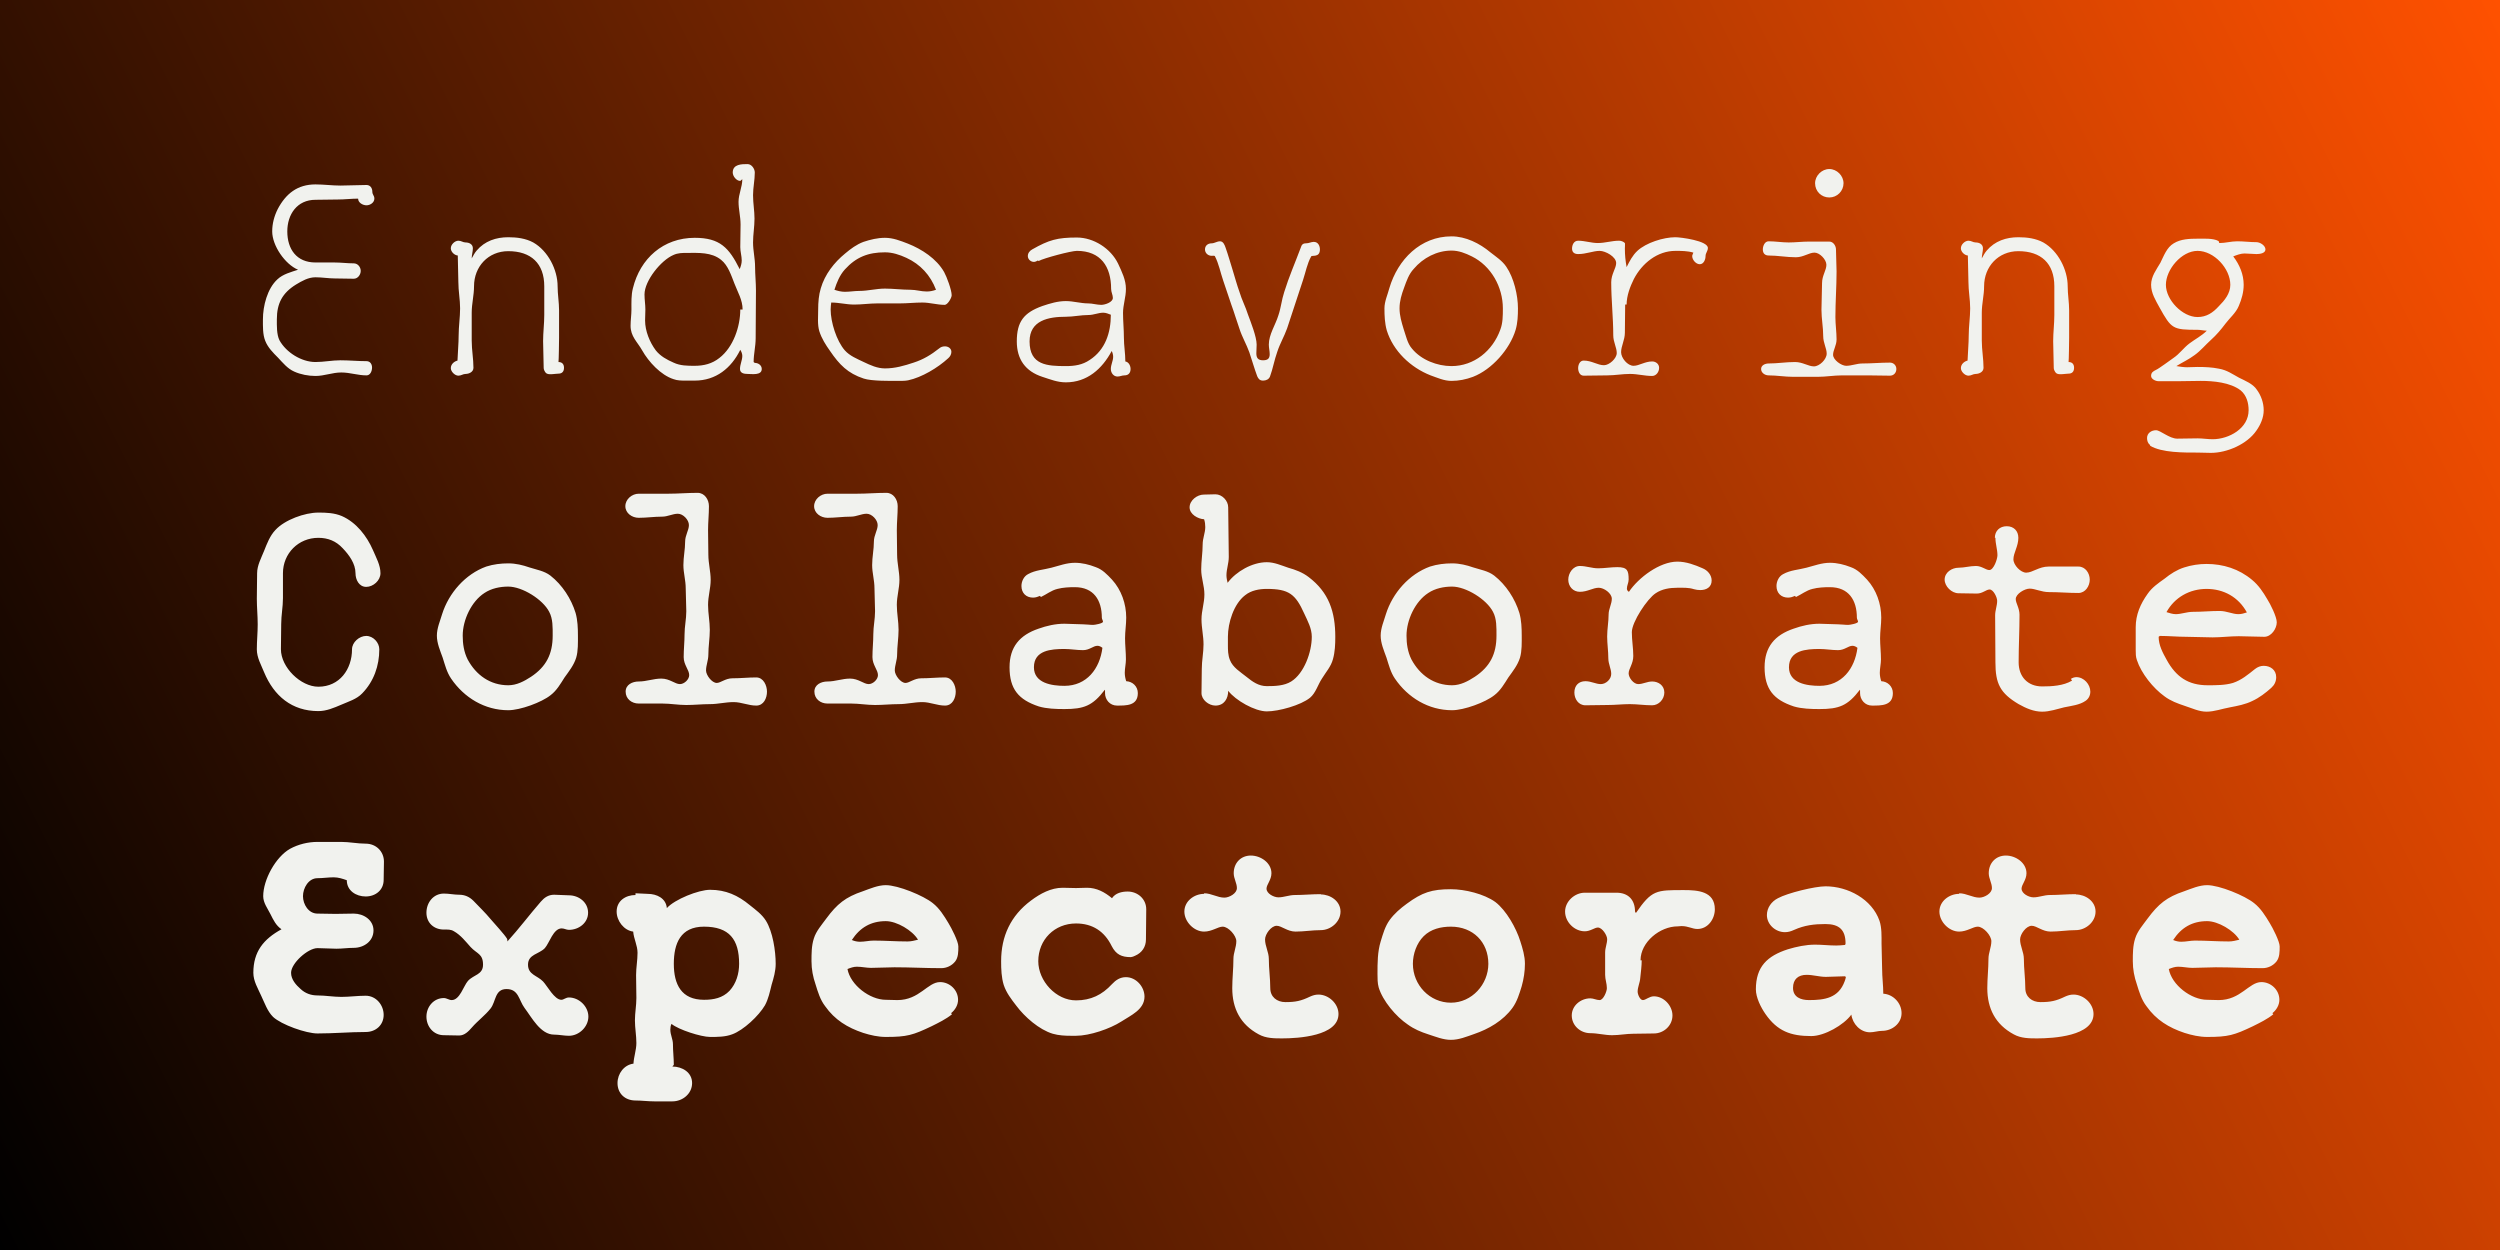
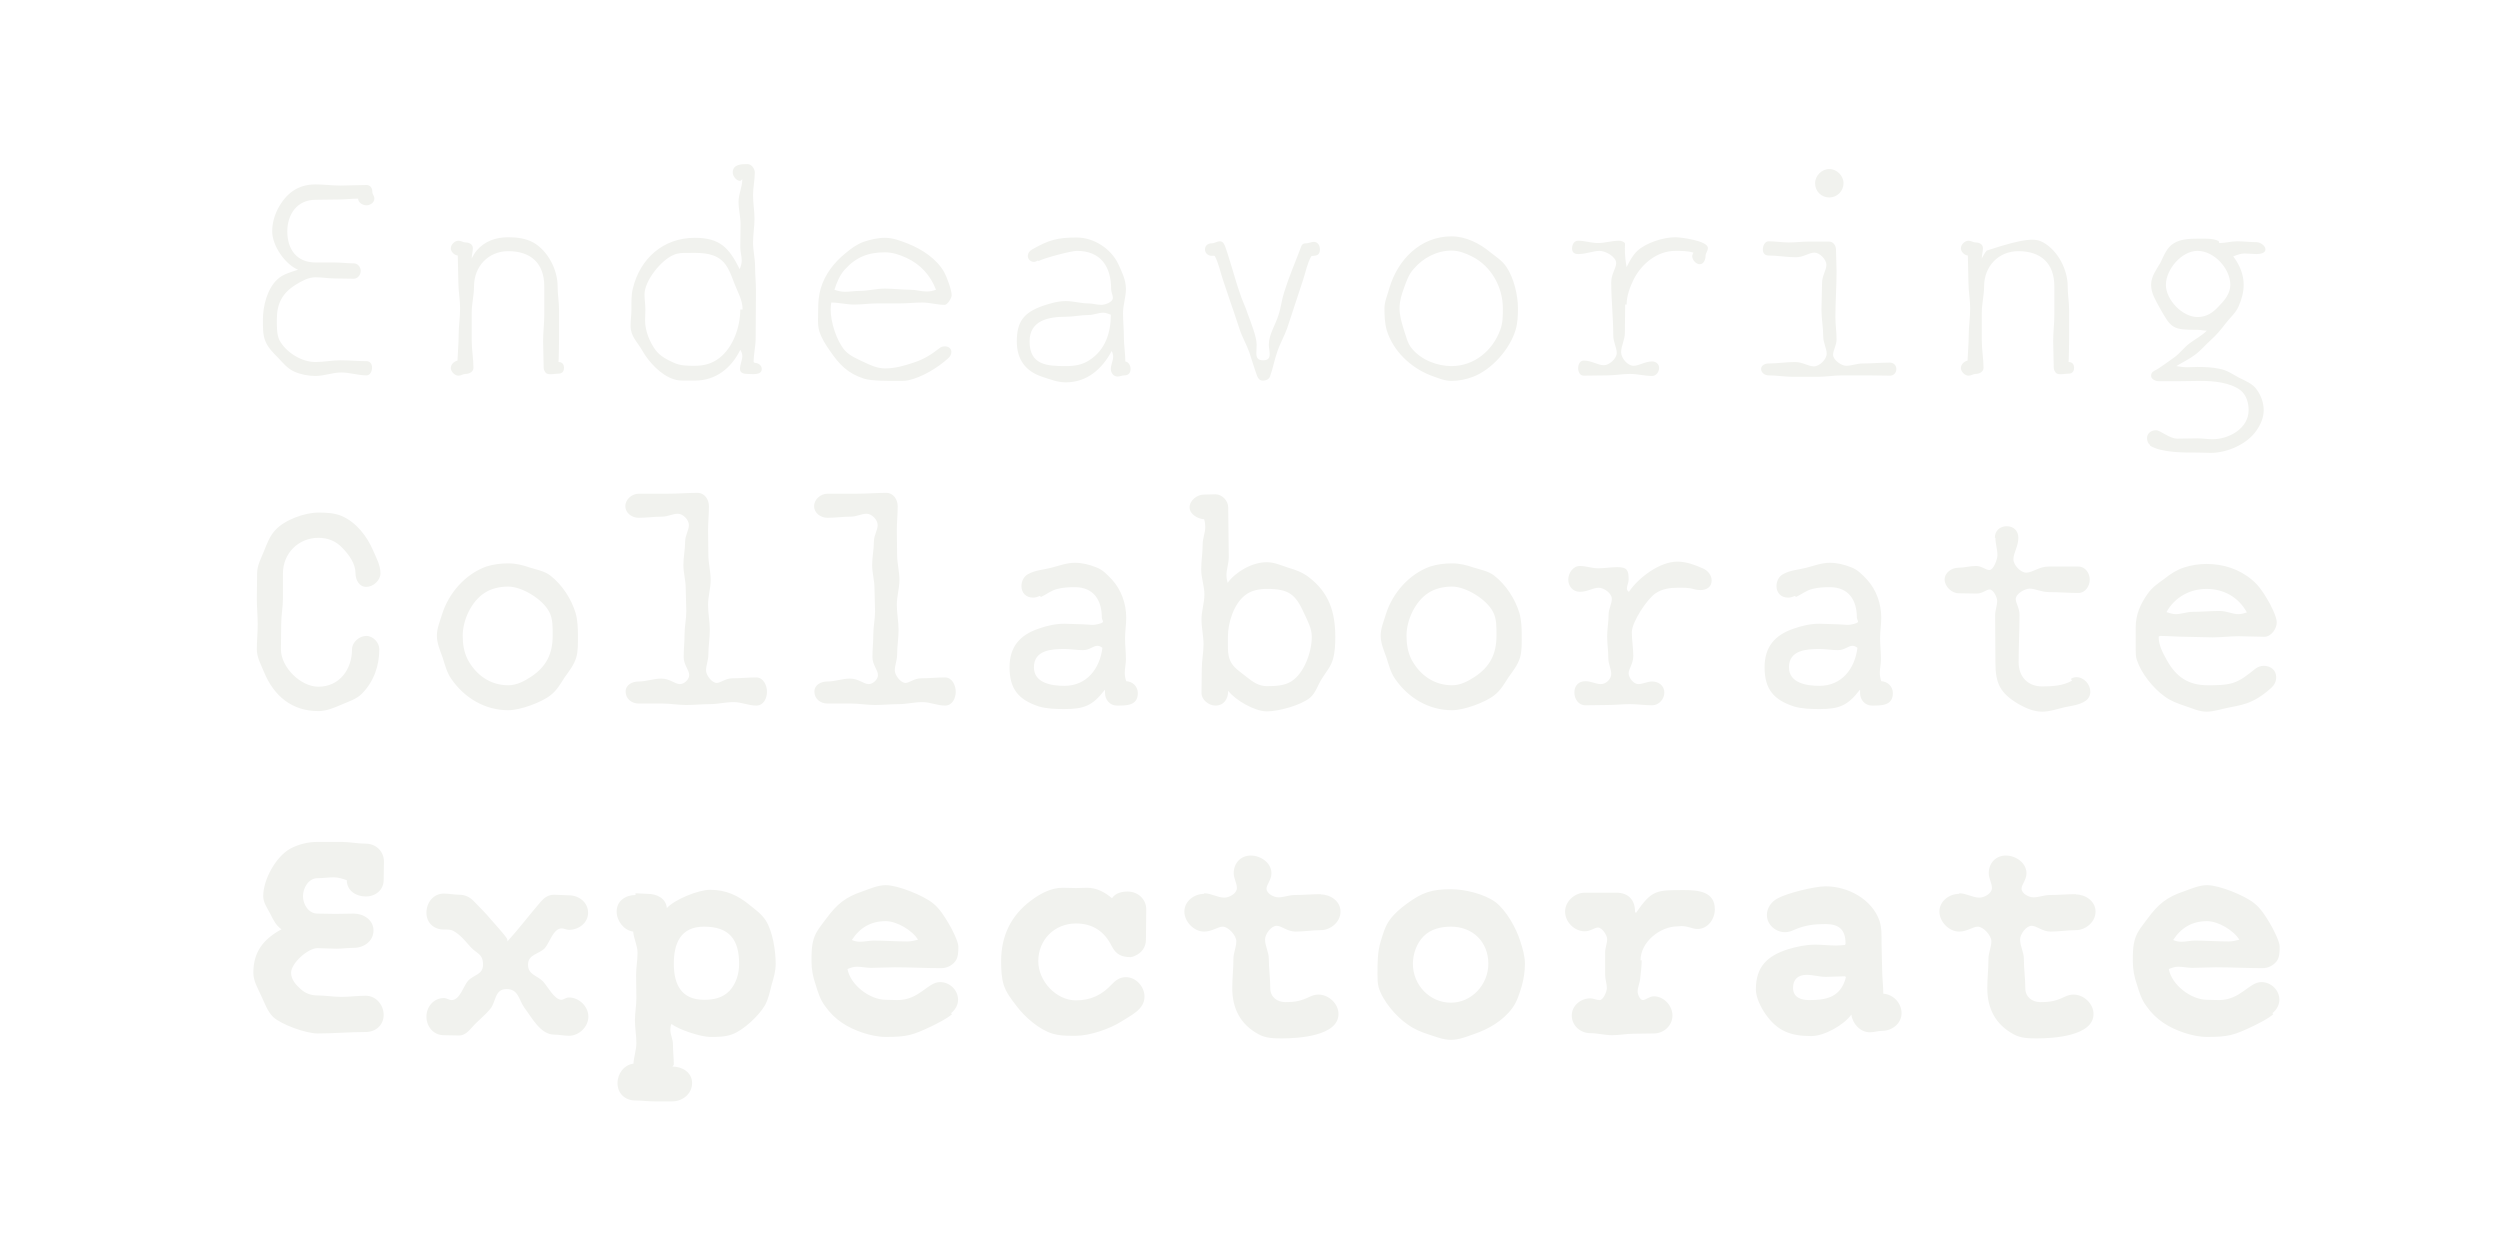
<svg xmlns="http://www.w3.org/2000/svg" width="2000" height="1000" viewBox="0 0 2000 1000" fill="none">
-   <rect width="2000" height="1000" fill="url(#paint0_linear_111_378)" />
  <g filter="url(#filter0_d_111_378)">
-     <path d="M289.495 148.906C289.495 152.156 286.012 154.246 283.226 154.246C280.208 154.246 276.493 152.156 276.493 148.906C271.153 148.906 265.58 149.602 260.24 149.602L242.362 149.835C227.735 149.835 219.841 161.444 219.841 175.142C219.841 189.305 227.271 199.985 242.362 199.985H257.454C262.794 199.985 267.902 200.682 273.01 200.682C276.261 200.682 278.582 203.7 278.582 206.719C278.582 209.737 276.261 212.988 273.01 212.988L257.918 212.755C252.81 212.755 247.702 211.827 242.362 211.827C236.558 211.827 231.45 214.845 226.806 217.631C215.894 224.364 211.482 232.723 211.482 245.493C211.482 250.368 211.25 257.566 213.572 262.21C218.912 271.961 231.218 279.623 242.362 279.623C249.095 279.623 255.596 278.23 262.33 278.23C269.295 278.23 276.261 278.927 283.226 278.927C286.244 278.927 287.637 281.481 287.637 284.035C287.637 286.821 286.244 290.303 283.226 290.303C276.261 290.303 269.992 287.982 263.026 287.982C255.829 287.982 249.56 290.768 242.362 290.768C236.79 290.768 230.521 289.607 225.413 287.285C220.073 284.963 216.358 280.32 212.411 276.14C208.464 272.193 204.285 268.014 202.195 262.674C200.105 257.566 200.338 250.833 200.338 245.493C200.338 234.812 203.82 220.882 211.947 213.452C216.358 209.273 222.859 207.647 228.431 205.79C217.983 201.379 207.767 186.519 207.767 175.142C207.767 168.873 209.393 162.837 212.179 157.264C218.68 144.959 227.967 137.529 242.362 137.529C249.095 137.529 255.596 138.458 262.33 138.458L283.226 137.993C286.244 137.993 287.87 140.547 287.87 143.334C287.87 145.888 289.495 146.352 289.495 148.906ZM441.199 284.267C441.199 287.285 439.574 288.91 436.788 288.91C434.698 288.91 432.841 289.375 430.751 289.375C429.358 289.375 427.965 289.375 426.804 288.446C425.875 287.517 424.946 285.66 424.946 284.499L424.482 262.906C424.482 255.941 425.411 248.975 425.411 242.01V219.024C425.411 200.682 414.73 190.93 396.62 190.93C380.6 190.93 369.223 203.236 369.223 219.024C369.223 226.222 367.366 232.955 367.366 240.153V262.442C367.366 269.872 368.759 277.069 368.759 284.267C368.759 287.517 365.276 289.143 362.49 289.143C360.4 289.143 359.007 290.536 356.685 290.536C353.899 290.536 350.649 287.285 350.649 284.499C350.649 281.481 353.203 279.159 355.989 278.462C356.221 271.729 356.918 264.764 356.918 258.263C356.918 251.065 358.079 243.867 358.079 236.67C358.079 229.704 356.685 222.739 356.685 215.541L356.221 194.413C353.435 194.181 350.649 191.395 350.649 188.609C350.649 185.59 353.899 182.572 356.685 182.572C359.007 182.572 360.4 183.965 362.49 183.965C365.276 183.965 368.294 185.358 368.294 188.609C368.294 191.395 367.366 193.949 367.366 196.735C368.527 194.645 369.688 192.324 371.313 190.466C377.814 182.804 386.869 179.786 396.62 179.786C403.586 179.786 410.551 180.714 416.588 183.965C428.429 190.698 436.091 205.79 436.091 219.024C436.091 225.525 437.252 231.794 437.252 238.295V260.12C437.252 262.442 437.02 278.927 436.788 279.623C439.806 279.623 441.199 281.481 441.199 284.267ZM599.404 285.196C599.404 290.536 591.278 289.143 588.027 289.143C585.473 289.143 581.991 288.678 581.991 285.196C581.991 281.481 583.848 278.23 583.848 274.747C583.848 273.122 583.152 271.265 582.223 269.872C575.025 284.499 562.72 294.483 545.771 294.483H538.573C535.323 294.483 531.84 294.483 528.822 293.322C518.606 290.071 508.854 279.391 503.746 270.336C499.799 263.371 494.459 259.191 494.459 250.601C494.459 246.189 495.155 241.778 495.155 237.599C495.155 232.026 494.923 225.99 496.316 220.649C502.121 196.735 520.695 180.25 545.771 180.25C565.97 180.25 573.168 188.144 581.759 205.326C582.687 203.004 583.384 200.682 583.384 198.36C583.384 194.877 582.223 191.395 582.223 187.68L582.455 169.57C582.455 163.301 580.83 157.496 580.83 151.46C580.83 145.191 583.848 139.619 583.848 133.35L582.223 134.743C579.205 134.743 576.186 131.028 576.186 128.01C576.186 121.276 583.384 121.276 588.027 121.276C591.278 121.276 593.832 124.991 593.832 128.01C593.832 134.046 592.439 140.083 592.439 146.12C592.439 152.621 593.6 158.657 593.6 164.926C593.6 171.427 592.439 177.696 592.439 183.965C592.439 190.698 594.064 196.735 594.064 203.468C594.064 209.737 594.761 216.006 594.761 222.507L594.528 260.584C594.528 267.085 592.903 273.122 592.903 279.623L593.832 280.32C596.618 280.32 599.404 282.177 599.404 285.196ZM584.08 237.599C584.08 229.937 580.133 223.668 577.579 216.935C575.025 210.434 572.471 202.307 566.899 197.896C559.237 191.627 548.789 192.324 539.734 192.324C536.019 192.324 532.304 192.324 528.822 193.949C518.838 198.128 505.604 214.613 505.604 225.525C505.604 229.704 506.3 233.652 506.3 237.599L506.068 246.421C506.068 254.78 509.783 263.835 514.659 270.336C518.373 274.98 523.481 277.766 528.822 280.088C534.162 282.642 539.966 282.642 545.771 282.642C552.968 282.642 559.701 281.016 565.506 276.373C576.651 267.782 582.223 251.297 582.223 237.599H584.08ZM751.341 226.222C751.341 228.311 748.09 233.884 745.768 233.884C739.732 233.884 733.927 232.026 727.89 232.026C721.854 232.026 715.817 232.723 709.78 232.723H691.903C685.634 232.723 679.597 233.652 673.328 233.652C667.059 233.652 661.255 232.026 654.986 232.026C654.754 233.884 654.522 235.741 654.522 237.599C654.522 247.582 659.165 262.674 665.898 270.336C669.845 274.747 675.65 277.069 680.99 279.623C686.33 282.177 691.903 284.731 697.939 284.731C706.066 284.731 713.263 282.642 720.925 280.088C728.819 277.534 734.856 273.819 741.357 268.711C742.75 267.55 744.143 267.085 746.001 267.085C748.555 267.085 751.108 268.711 751.108 271.497C751.108 273.586 749.948 275.444 748.555 276.605C740.196 284.267 727.426 291.929 716.514 294.251C714.192 294.715 711.638 294.715 709.316 294.715C702.119 294.715 687.259 294.947 680.99 292.857C668.22 288.678 661.487 281.713 654.057 270.8C650.575 265.925 647.324 260.817 645.467 255.012C643.841 249.672 644.538 243.171 644.538 237.599C644.538 231.794 645.002 225.99 646.627 220.649C649.878 209.505 657.308 199.985 666.131 192.788C670.542 189.073 675.186 185.59 680.758 183.501C686.33 181.643 692.135 180.25 697.939 180.25C704.44 180.25 710.245 182.572 716.281 184.894C727.426 189.305 739.267 196.967 745.304 207.647C747.394 211.362 751.341 222.043 751.341 226.222ZM738.803 221.81C734.392 210.201 726.265 201.379 715.121 196.271C709.548 193.717 703.976 191.859 697.939 191.859C684.705 191.859 674.953 195.574 665.898 205.558C661.719 210.201 659.397 216.006 657.54 221.81C660.094 222.739 663.112 223.436 665.898 223.436C669.845 223.436 673.56 222.739 677.507 222.739C684.473 222.739 690.974 220.882 697.939 220.882C704.672 220.882 711.406 221.81 718.371 221.81C722.783 221.81 726.962 223.203 731.373 223.203C733.927 223.203 736.249 222.739 738.803 221.81ZM894.454 285.196C894.454 288.214 892.829 290.303 889.578 290.303C887.489 290.303 886.096 291.232 884.006 291.232C880.756 291.232 878.666 288.214 878.666 285.196C878.666 281.713 880.523 278.694 880.523 275.444C880.523 273.819 880.059 272.193 879.363 270.8C871.701 285.196 859.627 295.876 842.678 295.876C835.945 295.876 830.373 293.554 823.872 291.464C810.405 287.053 803.44 277.534 803.44 263.138C803.44 247.35 809.012 240.153 823.872 234.812C830.14 232.723 836.177 230.865 842.678 230.865C848.715 230.865 854.519 232.723 860.556 232.723C864.039 232.723 867.521 233.884 871.004 233.884C874.022 233.884 880.291 231.794 880.291 228.311C880.291 225.99 878.898 223.668 878.898 221.114C878.898 203.236 870.54 190.698 851.501 190.698C846.857 190.698 825.032 196.503 820.853 198.825L820.389 198.36C819.46 198.825 818.299 199.521 817.138 199.521C814.584 199.521 812.263 197.431 812.263 194.877C812.263 192.556 813.656 190.698 815.745 189.537C829.212 181.875 835.945 180.018 851.501 180.018C864.967 180.018 878.666 188.841 884.471 200.914C887.489 207.415 890.739 213.916 890.739 221.114C890.739 227.847 888.418 233.884 888.418 240.385C888.418 246.886 889.114 253.387 889.114 260.12C889.114 266.389 890.275 272.89 890.275 279.159C893.061 279.623 894.454 282.642 894.454 285.196ZM878.666 241.778C876.809 241.081 874.719 240.153 872.629 240.153C868.682 240.153 864.967 242.01 860.788 242.01C854.751 242.01 848.715 243.403 842.678 243.403C828.979 243.403 813.656 246.189 813.656 263.138C813.656 282.177 827.819 282.874 842.678 282.874C849.644 282.874 855.912 281.945 861.717 277.998C874.255 269.872 878.666 256.173 878.666 241.778ZM1045.93 189.537C1045.93 196.271 1039.66 193.949 1038.96 195.11C1035.71 200.914 1034.55 207.647 1032.46 213.916L1025.96 233.652L1019.69 252.69C1017.37 259.191 1013.89 264.996 1011.8 271.497C1009.47 277.998 1008.31 284.963 1005.99 291.232C1005.06 293.554 1002.74 294.483 1000.42 294.483C997.865 294.483 996.704 293.09 995.775 291C993.454 284.731 991.596 278.23 989.507 271.961C987.185 265.46 983.702 259.656 981.612 253.155C979.291 246.654 977.433 240.153 975.111 233.884L968.61 214.613C966.289 207.88 965.128 201.146 961.877 194.877C961.645 194.413 959.788 194.645 959.323 194.645C956.537 194.645 953.983 192.556 953.983 189.537C953.983 186.519 956.305 184.662 959.323 184.662C961.645 184.662 963.502 183.036 966.056 183.036C968.61 183.036 969.771 186.055 970.468 188.144C972.557 193.949 974.183 199.985 976.04 205.79C977.898 211.827 979.523 217.863 981.612 223.668C983.47 229.937 986.488 235.509 988.346 241.546C990.667 247.815 995.311 259.424 995.311 265.692L995.079 272.658C995.079 276.373 996.472 278.23 1000.42 278.23C1003.9 278.23 1005.76 277.069 1005.76 273.354C1005.76 270.8 1005.06 268.246 1005.06 265.692C1005.06 257.566 1010.4 249.904 1012.72 242.242C1014.81 236.206 1015.28 229.937 1017.37 223.668C1021.08 211.594 1026.19 199.985 1030.6 188.144C1031.3 185.822 1032.23 184.662 1034.78 184.662C1037.1 184.662 1038.96 183.501 1041.05 183.501C1044.53 183.501 1045.93 186.751 1045.93 189.537ZM1204.36 236.67C1204.36 242.474 1204.13 248.279 1202.51 253.851C1197.86 269.407 1183.47 285.66 1168.38 291.464C1162.8 293.554 1157 294.715 1151.19 294.715C1145.16 294.715 1139.82 292.161 1134.48 290.303C1118.46 284.035 1104.53 270.8 1099.42 254.316C1097.79 248.511 1097.56 242.474 1097.56 236.67C1097.56 231.098 1100.11 225.757 1101.51 220.417C1108.24 197.664 1126.35 179.089 1151.19 179.089C1162.57 179.089 1173.72 184.662 1182.31 191.859C1186.72 195.342 1191.83 198.592 1195.08 203.468C1201.11 212.291 1204.36 226.222 1204.36 236.67ZM1192.29 236.67C1192.29 219.721 1183 202.772 1167.45 195.11C1162.34 192.556 1157 190.466 1151.19 190.466C1139.59 190.466 1128.44 196.271 1121.01 205.093C1117.06 209.273 1115.21 214.845 1113.35 219.953C1111.26 225.525 1109.63 230.865 1109.63 236.67C1109.63 242.474 1111.26 247.815 1112.88 253.155C1114.74 258.495 1115.9 264.764 1119.62 268.943C1127.05 277.998 1139.82 282.874 1151.19 282.874C1169.3 282.874 1184.16 270.568 1190.2 253.851C1192.29 248.511 1192.29 242.474 1192.29 236.67ZM1356.3 188.376C1356.3 190.93 1354.44 192.324 1354.44 194.877C1354.44 197.431 1353.05 201.379 1349.8 201.379C1346.78 201.379 1343.76 197.896 1343.76 194.877C1343.76 193.949 1344.46 193.02 1344.69 192.091C1340.05 190.698 1334.94 190.698 1330.3 190.698C1315.9 190.698 1303.6 200.682 1297.09 213.22C1294.08 219.256 1291.29 226.686 1291.29 233.652H1290.13L1289.9 256.173C1289.9 261.978 1286.88 266.853 1286.88 271.729C1286.88 276.373 1291.99 282.642 1296.86 282.642C1301.27 282.642 1305.92 279.159 1311.72 279.159C1314.74 279.159 1317.29 281.248 1317.29 284.267C1317.29 287.517 1314.97 290.768 1311.72 290.768C1305.68 290.768 1300.11 289.143 1294.08 289.143C1287.81 289.143 1282 290.303 1275.73 290.303L1256.93 290.536C1253.68 290.536 1252.52 287.053 1252.52 284.499C1252.52 281.713 1253.91 278.462 1256.93 278.462C1263.43 278.462 1268.07 282.177 1273.18 282.177C1277.36 282.177 1283.4 276.837 1283.4 272.426C1283.4 268.014 1280.61 263.603 1280.61 258.263C1280.61 244.1 1278.98 229.937 1278.98 215.774C1278.98 209.273 1282.93 204.629 1282.93 200.45C1282.93 195.342 1274.34 190.698 1269.7 190.698C1264.59 190.698 1259.02 193.252 1252.52 193.252C1249.5 193.252 1247.64 191.859 1247.64 188.841C1247.64 186.055 1249.03 182.572 1252.52 182.572C1257.86 182.572 1262.96 184.429 1268.3 184.429C1274.11 184.429 1279.45 182.572 1285.25 182.572C1286.88 182.572 1288.74 183.268 1289.9 184.429C1290.13 184.429 1289.9 188.609 1289.9 188.841C1289.9 194.181 1290.36 198.592 1291.29 203.7C1293.61 199.057 1295.93 194.413 1299.88 190.698C1306.85 184.197 1320.78 179.786 1330.3 179.786C1334.48 179.786 1356.3 182.572 1356.3 188.376ZM1464.82 136.6C1464.82 142.869 1459.71 147.977 1453.44 147.977C1447.17 147.977 1442.07 143.101 1442.07 136.6C1442.07 130.564 1447.41 125.223 1453.44 125.223C1459.48 125.223 1464.82 130.564 1464.82 136.6ZM1507.08 285.196C1507.08 288.214 1504.99 290.536 1501.97 290.536L1484.55 290.303H1463.66C1457.16 290.303 1450.66 291.464 1444.15 291.464H1424.65C1417.92 291.464 1411.42 290.303 1404.92 290.303C1401.9 290.303 1398.88 288.214 1398.88 285.196C1398.88 282.177 1402.13 280.784 1404.92 280.784C1411.88 280.784 1418.85 279.623 1426.04 279.623C1432.08 279.623 1436.73 283.106 1441.14 283.106C1445.55 283.106 1451.35 277.534 1451.35 272.89C1451.35 268.711 1448.57 264.299 1448.57 258.959C1448.57 251.762 1447.17 245.028 1447.17 237.831L1447.64 216.47C1447.64 210.434 1451.12 206.254 1451.12 201.843C1451.12 197.664 1445.78 192.091 1441.6 192.091C1437.19 192.091 1432.78 195.806 1426.74 195.806C1419.31 195.806 1412.11 194.413 1404.92 194.413C1401.9 194.413 1400.27 192.556 1400.27 189.537C1400.27 186.983 1401.67 183.036 1404.92 183.036C1410.26 183.036 1415.6 183.965 1420.94 183.965C1426.28 183.965 1431.62 183.268 1437.19 183.268H1453.44C1456.69 183.268 1458.78 186.751 1458.78 189.537L1459.25 207.183C1459.25 219.256 1458.32 231.562 1458.32 243.635C1458.32 249.672 1459.25 255.476 1459.25 261.513C1459.25 266.389 1456.46 270.104 1456.46 273.819C1456.46 277.998 1463.19 282.642 1466.91 282.642C1471.32 282.642 1475.5 280.784 1479.91 280.784C1487.34 280.784 1494.54 280.088 1501.97 280.088C1504.75 280.088 1507.08 282.177 1507.08 285.196ZM1649.26 284.267C1649.26 287.285 1647.64 288.91 1644.85 288.91C1642.76 288.91 1640.9 289.375 1638.81 289.375C1637.42 289.375 1636.03 289.375 1634.87 288.446C1633.94 287.517 1633.01 285.66 1633.01 284.499L1632.54 262.906C1632.54 255.941 1633.47 248.975 1633.47 242.01V219.024C1633.47 200.682 1622.79 190.93 1604.68 190.93C1588.66 190.93 1577.28 203.236 1577.28 219.024C1577.28 226.222 1575.43 232.955 1575.43 240.153V262.442C1575.43 269.872 1576.82 277.069 1576.82 284.267C1576.82 287.517 1573.34 289.143 1570.55 289.143C1568.46 289.143 1567.07 290.536 1564.75 290.536C1561.96 290.536 1558.71 287.285 1558.71 284.499C1558.71 281.481 1561.26 279.159 1564.05 278.462C1564.28 271.729 1564.98 264.764 1564.98 258.263C1564.98 251.065 1566.14 243.867 1566.14 236.67C1566.14 229.704 1564.75 222.739 1564.75 215.541L1564.28 194.413C1561.5 194.181 1558.71 191.395 1558.71 188.609C1558.71 185.59 1561.96 182.572 1564.75 182.572C1567.07 182.572 1568.46 183.965 1570.55 183.965C1573.34 183.965 1576.36 185.358 1576.36 188.609C1576.36 191.395 1575.43 193.949 1575.43 196.735C1576.59 194.645 1577.75 192.324 1579.37 190.466C1585.88 182.804 1594.93 179.786 1604.68 179.786C1611.65 179.786 1618.61 180.714 1624.65 183.965C1636.49 190.698 1644.15 205.79 1644.15 219.024C1644.15 225.525 1645.31 231.794 1645.31 238.295V260.12C1645.31 262.442 1645.08 278.927 1644.85 279.623C1647.87 279.623 1649.26 281.481 1649.26 284.267ZM1802.36 189.537C1802.36 192.788 1797.48 193.252 1795.16 193.252C1792.14 193.252 1788.89 192.788 1785.64 192.788C1782.62 192.788 1779.6 193.949 1776.59 195.11C1781.69 201.843 1784.94 209.505 1784.94 217.863C1784.94 223.668 1783.32 229.472 1781 234.812C1778.68 240.385 1773.8 244.332 1770.32 248.975C1766.83 253.619 1763.12 258.03 1758.71 261.978C1754.3 265.925 1750.58 270.568 1745.71 274.051C1741.06 277.534 1735.95 279.855 1731.08 282.874C1733.86 283.338 1736.88 283.802 1739.67 283.802L1748.03 283.57C1753.83 283.57 1759.64 283.802 1765.21 284.963C1771.71 286.124 1775.66 289.143 1781.23 292.161C1785.87 294.483 1792.37 297.037 1795.39 301.68C1798.88 306.324 1800.96 312.361 1800.96 318.165C1800.96 324.202 1798.41 329.774 1795.16 334.418C1787.73 345.33 1771.71 352.296 1758.71 352.296L1748.03 352.063C1737.58 352.063 1719.24 352.296 1709.95 346.491L1710.18 346.027C1708.32 344.866 1707.63 342.544 1707.63 340.454C1707.63 336.507 1711.11 334.185 1714.83 334.185C1718.31 334.185 1725.51 340.919 1731.78 340.919L1748.03 340.687C1751.97 340.687 1756.15 341.383 1760.1 341.383C1773.1 341.383 1788.89 332.792 1788.89 318.165C1788.89 312.361 1787.27 306.324 1782.62 302.377C1774.26 295.876 1760.57 294.715 1750.58 294.715L1733.86 294.947H1716.68C1714.59 294.947 1710.88 293.322 1710.88 290.768C1710.88 287.982 1712.5 287.053 1714.83 285.892C1716.68 285.196 1726.44 277.998 1728.76 276.373C1733.63 273.122 1736.88 268.246 1741.53 264.764C1746.17 261.281 1751.28 258.727 1755.46 254.548C1753.14 254.548 1750.58 253.851 1748.03 253.851C1728.29 253.851 1727.13 253.155 1717.61 235.973C1714.59 230.401 1710.88 224.597 1710.88 217.863C1710.88 211.13 1715.06 205.79 1718.31 200.218C1721.09 194.645 1723.42 187.912 1728.99 184.662C1734.56 181.179 1741.76 180.947 1748.03 180.947C1752.9 180.947 1760.57 180.482 1764.74 182.804C1765.44 183.268 1764.98 184.429 1765.67 184.429C1770.32 184.429 1774.96 183.036 1779.84 183.036C1784.94 183.036 1790.05 183.733 1795.16 183.733C1798.18 183.733 1802.36 186.519 1802.36 189.537ZM1774.26 217.863C1774.26 204.861 1761.26 190.698 1748.03 190.698C1735.26 190.698 1722.72 205.558 1722.72 217.863C1722.72 229.937 1735.95 243.635 1748.03 243.635C1755.23 243.635 1760.33 240.153 1764.98 235.045C1769.62 230.401 1774.26 224.829 1774.26 217.863ZM294.371 448.59C294.371 454.395 288.566 459.503 282.994 459.503C277.189 459.503 274.403 453.698 274.403 448.59C274.403 440.928 269.295 433.963 264.187 428.623C258.847 422.818 252.346 420.264 244.684 420.264C228.664 420.264 216.358 432.802 216.358 448.59V468.558C216.358 475.523 214.965 482.256 214.965 489.222L214.733 509.421C214.733 523.817 230.521 539.373 244.684 539.373C261.633 539.373 271.617 525.442 271.617 509.421C271.617 503.849 277.421 498.741 282.994 498.741C288.566 498.741 293.442 504.081 293.442 509.421C293.442 522.656 289.03 535.193 279.743 544.713C275.332 549.356 268.831 551.214 263.026 553.768C256.99 556.322 251.185 558.876 244.684 558.876C223.556 558.876 209.16 546.802 201.266 527.764C198.945 521.959 195.462 516.155 195.462 509.421C195.462 502.92 196.158 496.187 196.158 489.454C196.158 482.721 195.462 475.755 195.462 469.022L195.694 448.59C195.694 442.321 198.945 436.517 201.266 430.712C203.588 424.908 205.91 418.639 210.321 413.995C217.751 405.869 233.772 400.065 244.684 400.065C250.953 400.065 257.454 400.297 263.491 402.851C275.1 407.959 283.458 418.871 288.334 430.016C290.888 436.053 294.371 442.089 294.371 448.59ZM452.344 498.509C452.344 503.849 452.576 510.815 450.951 516.155C449.093 522.191 445.146 527.067 441.663 531.943C438.413 537.051 435.394 542.391 430.519 546.106C423.321 551.91 406.14 558.179 396.62 558.179C377.814 558.179 361.329 548.196 350.881 532.872C347.398 527.764 346.005 521.959 344.148 516.155C342.058 510.35 339.504 504.546 339.504 498.509C339.504 492.472 342.058 486.9 343.683 481.328C349.024 464.379 362.258 449.287 378.975 443.25C384.779 441.393 390.816 440.696 396.62 440.696C402.657 440.696 408.229 442.089 413.57 443.947C419.374 445.804 425.411 446.733 430.287 450.448C439.806 457.877 447.003 469.022 450.486 480.399C452.111 486.203 452.344 492.472 452.344 498.509ZM432.144 498.509C432.144 492.008 432.376 485.043 429.358 479.47C424.25 469.486 407.765 459.271 396.62 459.271C390.119 459.271 383.154 460.664 377.582 464.379C367.134 471.112 360.168 485.971 360.168 498.509C360.168 505.01 361.097 511.511 364.115 517.548C370.848 530.085 382.225 538.212 396.62 538.212C403.354 538.212 409.39 534.961 414.73 531.479C427.036 523.352 432.144 513.136 432.144 498.509ZM603.584 543.32C603.584 548.428 601.03 554.464 594.993 554.464C588.724 554.464 583.152 551.678 576.883 551.678C570.382 551.678 564.345 553.303 558.076 553.303C551.575 553.303 545.306 554 539.037 554C532.536 554 526.268 552.839 519.999 552.839H500.96C495.388 552.839 490.512 549.124 490.512 543.32C490.512 537.747 495.852 535.193 500.96 535.193C507.229 535.193 512.801 532.872 519.07 532.872C525.803 532.872 529.982 537.283 533.93 537.283C537.412 537.283 541.359 533.568 541.359 530.085C541.359 525.906 536.948 521.959 536.948 515.69C536.948 509.421 537.644 503.385 537.644 497.348C537.644 491.311 539.037 485.275 539.037 479.006L538.573 460.664C538.573 454.163 536.716 448.358 536.716 442.089C536.716 435.588 538.109 429.552 538.109 423.283C538.109 418.175 541.127 414.228 541.127 410.048C541.127 405.869 536.483 400.993 532.304 400.993C528.125 400.993 524.178 403.315 519.767 403.315C513.265 403.315 507.229 404.244 500.96 404.244C495.62 404.244 490.28 400.529 490.28 394.957C490.28 389.384 495.62 384.973 500.96 384.973H524.41C532.304 384.973 540.198 384.276 548.092 384.276C553.665 384.276 557.148 389.617 557.148 394.957C557.148 401.458 556.451 407.727 556.451 414.228L556.683 433.731C556.683 440.696 558.541 447.197 558.541 453.93C558.541 460.664 556.451 466.932 556.451 473.898C556.451 480.631 557.844 487.132 557.844 493.865C557.844 500.599 556.683 507.1 556.683 513.833C556.683 518.244 554.826 522.191 554.826 526.371C554.826 530.085 559.469 536.354 563.416 536.354C566.435 536.354 570.382 532.639 575.954 532.639C582.455 532.639 588.724 531.943 594.993 531.943C600.797 531.943 603.584 538.444 603.584 543.32ZM754.591 543.32C754.591 548.428 752.037 554.464 746.001 554.464C739.732 554.464 734.159 551.678 727.89 551.678C721.389 551.678 715.353 553.303 709.084 553.303C702.583 553.303 696.314 554 690.045 554C683.544 554 677.275 552.839 671.006 552.839H651.968C646.395 552.839 641.52 549.124 641.52 543.32C641.52 537.747 646.86 535.193 651.968 535.193C658.236 535.193 663.809 532.872 670.078 532.872C676.811 532.872 680.99 537.283 684.937 537.283C688.42 537.283 692.367 533.568 692.367 530.085C692.367 525.906 687.956 521.959 687.956 515.69C687.956 509.421 688.652 503.385 688.652 497.348C688.652 491.311 690.045 485.275 690.045 479.006L689.581 460.664C689.581 454.163 687.723 448.358 687.723 442.089C687.723 435.588 689.116 429.552 689.116 423.283C689.116 418.175 692.135 414.228 692.135 410.048C692.135 405.869 687.491 400.993 683.312 400.993C679.133 400.993 675.186 403.315 670.774 403.315C664.273 403.315 658.236 404.244 651.968 404.244C646.627 404.244 641.287 400.529 641.287 394.957C641.287 389.384 646.627 384.973 651.968 384.973H675.418C683.312 384.973 691.206 384.276 699.1 384.276C704.672 384.276 708.155 389.617 708.155 394.957C708.155 401.458 707.459 407.727 707.459 414.228L707.691 433.731C707.691 440.696 709.548 447.197 709.548 453.93C709.548 460.664 707.459 466.932 707.459 473.898C707.459 480.631 708.852 487.132 708.852 493.865C708.852 500.599 707.691 507.1 707.691 513.833C707.691 518.244 705.833 522.191 705.833 526.371C705.833 530.085 710.477 536.354 714.424 536.354C717.442 536.354 721.389 532.639 726.962 532.639C733.463 532.639 739.732 531.943 746.001 531.943C751.805 531.943 754.591 538.444 754.591 543.32ZM900.259 544.481C900.259 554.697 890.972 554.464 883.542 554.464C877.969 554.464 874.022 549.821 874.022 544.481V542.623C874.022 542.159 874.022 541.694 873.79 541.927C864.039 554.697 857.073 557.251 841.517 557.251C834.784 557.251 827.354 557.018 821.085 555.161C804.833 549.821 797.635 541.23 797.635 523.817C797.635 507.564 805.761 498.045 820.853 492.937C827.354 490.615 834.32 488.99 841.517 488.99L856.377 489.454C859.163 489.454 861.717 489.918 864.503 489.918C865.896 489.918 872.397 488.757 872.397 487.364C872.397 486.436 871.468 485.275 871.468 484.114C871.468 470.183 864.967 459.735 849.876 459.735C845.232 459.735 840.356 459.967 835.945 461.128C831.069 462.289 827.122 465.539 822.711 467.629L822.014 466.7C820.389 467.397 818.531 468.093 816.442 468.093C810.869 468.093 807.155 464.379 807.155 458.806C807.155 454.859 809.244 450.912 812.495 449.287C818.299 446.036 825.032 445.804 831.069 444.179C837.338 442.554 843.375 440.232 849.876 440.232C855.68 440.232 861.253 441.625 866.593 443.714C871.933 445.572 875.648 449.519 879.595 453.698C887.024 461.825 890.972 472.969 890.972 484.114C890.972 489.686 890.043 495.026 890.043 500.599C890.043 506.171 890.739 511.743 890.739 517.548C890.739 521.03 889.811 524.745 889.811 528.228C889.811 530.55 890.275 532.872 890.972 534.961C896.079 535.193 900.259 539.14 900.259 544.481ZM871.933 508.261C870.772 507.332 869.379 506.635 867.986 506.635C864.503 506.635 861.717 510.118 856.377 510.118C851.501 510.118 846.393 509.189 841.517 509.189C831.069 509.189 817.138 510.118 817.138 523.817C817.138 536.586 831.533 538.676 841.517 538.676C859.395 538.676 869.843 524.978 871.933 508.261ZM1058.23 499.438C1058.23 505.474 1058 511.511 1056.37 517.316C1054.75 523.352 1050.8 527.531 1047.55 532.872C1044.3 537.747 1042.68 544.248 1038.03 548.196C1030.6 554.232 1012.96 559.108 1003.44 559.108C993.918 559.108 978.362 550.285 972.557 542.623C972.557 548.892 969.307 554.464 962.341 554.464C957.001 554.464 951.197 549.821 951.197 544.481L951.429 525.21C951.429 518.476 952.822 512.208 952.822 505.474C952.822 498.741 951.197 492.24 951.197 485.507C951.197 478.541 953.519 472.505 953.519 465.539C953.519 458.574 950.965 452.537 950.965 445.572C950.965 438.839 952.126 432.338 952.126 425.604C952.126 420.496 954.215 416.317 954.215 411.674C954.215 409.584 953.983 407.494 953.286 405.405C948.411 405.173 941.677 401.458 941.677 395.885C941.677 390.313 947.714 385.669 953.054 385.669L962.341 385.437C967.682 385.437 972.557 390.545 972.557 395.885L973.022 435.588C973.022 440.696 971.164 445.34 971.164 450.216C971.164 452.305 971.629 454.395 972.093 456.252C978.826 447.197 991.828 439.767 1003.44 439.767C1009.47 439.767 1015.05 442.321 1020.62 444.179C1026.42 445.804 1032 447.894 1036.87 451.609C1053.12 463.914 1058.23 479.47 1058.23 499.438ZM1039.43 499.438C1039.43 492.704 1036.17 486.9 1033.39 480.863C1026.42 465.307 1021.08 461.128 1003.44 461.128C997.401 461.128 990.9 462.289 986.024 466.236C976.969 473.201 972.325 488.293 972.325 499.438V505.939C972.325 509.886 972.325 514.065 973.95 518.012C976.272 524.049 982.309 527.531 987.185 531.479C992.061 535.426 996.936 538.908 1003.44 538.908C1009.94 538.908 1017.37 538.676 1022.94 535.193C1033.39 528.692 1039.43 511.511 1039.43 499.438ZM1207.38 498.509C1207.38 503.849 1207.61 510.815 1205.99 516.155C1204.13 522.191 1200.18 527.067 1196.7 531.943C1193.45 537.051 1190.43 542.391 1185.56 546.106C1178.36 551.91 1161.18 558.179 1151.66 558.179C1132.85 558.179 1116.37 548.196 1105.92 532.872C1102.44 527.764 1101.04 521.959 1099.19 516.155C1097.1 510.35 1094.54 504.546 1094.54 498.509C1094.54 492.472 1097.1 486.9 1098.72 481.328C1104.06 464.379 1117.3 449.287 1134.01 443.25C1139.82 441.393 1145.85 440.696 1151.66 440.696C1157.7 440.696 1163.27 442.089 1168.61 443.947C1174.41 445.804 1180.45 446.733 1185.33 450.448C1194.84 457.877 1202.04 469.022 1205.52 480.399C1207.15 486.203 1207.38 492.472 1207.38 498.509ZM1187.18 498.509C1187.18 492.008 1187.41 485.043 1184.4 479.47C1179.29 469.486 1162.8 459.271 1151.66 459.271C1145.16 459.271 1138.19 460.664 1132.62 464.379C1122.17 471.112 1115.21 485.971 1115.21 498.509C1115.21 505.01 1116.14 511.511 1119.15 517.548C1125.89 530.085 1137.26 538.212 1151.66 538.212C1158.39 538.212 1164.43 534.961 1169.77 531.479C1182.07 523.352 1187.18 513.136 1187.18 498.509ZM1359.32 454.395C1359.32 459.735 1355.14 462.057 1350.26 462.057C1348.64 462.057 1346.78 461.825 1345.16 461.36C1340.98 459.967 1336.56 460.199 1331.92 460.199C1325.88 460.199 1319.62 461.128 1314.51 464.611C1307.77 469.022 1295.47 487.597 1295.47 495.723C1295.47 502.224 1296.63 508.493 1296.63 514.762C1296.63 521.03 1292.91 524.978 1292.91 528.692C1292.91 532.175 1296.86 537.283 1300.58 537.283C1304.29 537.283 1307.77 535.193 1311.72 535.193C1316.83 535.193 1321.47 538.444 1321.47 544.016C1321.47 549.356 1317.06 554.232 1311.72 554.232C1305.68 554.232 1299.88 553.303 1293.84 553.303C1288.04 553.303 1282 554 1276.2 554L1258.32 554.232C1252.75 554.232 1249.5 549.124 1249.5 544.016C1249.5 538.444 1252.98 534.961 1258.32 534.961C1262.96 534.961 1266.68 537.283 1270.63 537.283C1274.8 537.283 1278.98 533.336 1278.98 529.157C1278.98 524.978 1276.66 521.263 1276.66 516.619C1276.66 510.815 1275.73 505.01 1275.73 499.206C1275.73 493.169 1276.89 487.364 1276.89 481.56C1276.89 477.148 1279.45 473.201 1279.45 469.022C1279.45 464.611 1273.18 460.199 1269 460.199C1264.36 460.199 1259.95 463.45 1253.91 463.45C1248.34 463.45 1244.62 459.038 1244.62 453.698C1244.62 448.59 1248.34 442.786 1253.91 442.786C1259.02 442.786 1263.43 444.643 1268.54 444.643C1273.64 444.643 1278.75 443.714 1283.86 443.714C1291.99 443.714 1292.91 446.501 1292.91 453.698C1292.91 456.252 1291.52 458.342 1291.52 460.896C1291.52 462.057 1292.22 462.985 1293.15 463.45C1300.81 452.073 1317.76 439.303 1331.92 439.303C1338.89 439.303 1345.85 441.857 1352.12 444.643C1356.07 446.268 1359.32 449.983 1359.32 454.395ZM1504.29 544.481C1504.29 554.697 1495 554.464 1487.57 554.464C1482 554.464 1478.05 549.821 1478.05 544.481V542.623C1478.05 542.159 1478.05 541.694 1477.82 541.927C1468.07 554.697 1461.1 557.251 1445.55 557.251C1438.81 557.251 1431.39 557.018 1425.12 555.161C1408.86 549.821 1401.67 541.23 1401.67 523.817C1401.67 507.564 1409.79 498.045 1424.88 492.937C1431.39 490.615 1438.35 488.99 1445.55 488.99L1460.41 489.454C1463.19 489.454 1465.75 489.918 1468.53 489.918C1469.93 489.918 1476.43 488.757 1476.43 487.364C1476.43 486.436 1475.5 485.275 1475.5 484.114C1475.5 470.183 1469 459.735 1453.91 459.735C1449.26 459.735 1444.39 459.967 1439.98 461.128C1435.1 462.289 1431.15 465.539 1426.74 467.629L1426.04 466.7C1424.42 467.397 1422.56 468.093 1420.47 468.093C1414.9 468.093 1411.19 464.379 1411.19 458.806C1411.19 454.859 1413.28 450.912 1416.53 449.287C1422.33 446.036 1429.06 445.804 1435.1 444.179C1441.37 442.554 1447.41 440.232 1453.91 440.232C1459.71 440.232 1465.28 441.625 1470.62 443.714C1475.96 445.572 1479.68 449.519 1483.63 453.698C1491.06 461.825 1495 472.969 1495 484.114C1495 489.686 1494.07 495.026 1494.07 500.599C1494.07 506.171 1494.77 511.743 1494.77 517.548C1494.77 521.03 1493.84 524.745 1493.84 528.228C1493.84 530.55 1494.31 532.872 1495 534.961C1500.11 535.193 1504.29 539.14 1504.29 544.481ZM1475.96 508.261C1474.8 507.332 1473.41 506.635 1472.02 506.635C1468.53 506.635 1465.75 510.118 1460.41 510.118C1455.53 510.118 1450.42 509.189 1445.55 509.189C1435.1 509.189 1421.17 510.118 1421.17 523.817C1421.17 536.586 1435.56 538.676 1445.55 538.676C1463.43 538.676 1473.87 524.978 1475.96 508.261ZM1662.26 543.32C1662.26 546.338 1660.87 549.124 1658.32 550.749C1653.67 554 1646.94 554.697 1641.37 555.857C1635.56 557.251 1629.76 559.34 1623.72 559.34C1616.99 559.34 1610.72 556.554 1604.91 553.303C1590.05 544.481 1586.34 536.819 1586.34 519.87L1586.11 482.256C1586.11 478.309 1587.73 474.594 1587.73 470.647C1587.73 467.861 1584.71 461.592 1581.7 461.592C1578.91 461.592 1576.12 464.843 1571.48 464.843L1556.85 464.611C1551.28 464.611 1545.71 459.038 1545.71 453.698C1545.71 447.894 1551.51 444.179 1556.85 444.179C1561.5 444.179 1565.91 442.786 1570.78 442.786C1575.43 442.786 1578.68 446.036 1581.46 446.036C1584.95 446.036 1587.96 437.213 1587.96 434.195C1587.96 429.552 1586.34 425.14 1586.34 420.264H1585.88C1585.88 414.692 1589.82 410.977 1595.39 410.977C1600.97 410.977 1604.68 414.692 1604.68 420.264C1604.68 426.998 1600.73 432.338 1600.73 437.446C1600.73 442.089 1606.54 448.126 1610.95 448.126C1616.06 448.126 1621.17 443.25 1628.83 443.25H1652.74C1658.32 443.25 1661.8 448.59 1661.8 453.698C1661.8 458.806 1658.32 464.379 1652.74 464.379C1644.85 464.379 1637.19 463.682 1629.29 463.682C1623.02 463.682 1618.15 460.896 1613.74 460.896C1609.79 460.896 1602.59 465.075 1602.59 469.254C1602.59 472.505 1605.61 476.452 1605.61 481.792C1605.61 494.33 1604.91 507.1 1604.91 519.87C1604.91 531.246 1612.11 539.14 1623.72 539.14C1631.38 539.14 1640.67 538.676 1647.64 534.497L1646.71 533.104C1648.1 532.175 1649.72 531.711 1651.12 531.711C1657.15 531.711 1662.26 537.515 1662.26 543.32ZM1811.41 487.829C1811.41 492.937 1807 499.438 1801.43 499.438L1781 498.973C1774.03 498.973 1767.07 499.902 1760.1 499.902L1738.97 499.438C1732.01 499.438 1724.81 498.741 1717.84 498.741L1716.92 499.438C1716.92 506.171 1720.17 512.208 1723.42 518.012C1730.85 531.479 1740.6 538.212 1756.15 538.212C1762.89 538.212 1770.08 538.212 1776.35 536.354C1783.32 534.033 1788.43 529.621 1794 525.21C1796.09 523.584 1798.41 522.656 1800.96 522.656C1806.3 522.656 1810.95 525.906 1810.95 531.711C1810.95 535.193 1809.56 537.98 1807 540.301C1802.59 544.248 1797.48 548.196 1791.91 550.749C1786.34 553.536 1780.07 554.697 1774.03 555.857C1767.53 557.018 1761.49 559.34 1755.23 559.34C1749.19 559.34 1743.62 556.554 1737.81 554.697C1732.24 552.839 1726.44 550.749 1721.56 547.035C1712.5 540.534 1702.98 528.692 1699.5 518.012C1698.57 515.458 1698.57 512.672 1698.57 509.886V491.776C1698.57 481.792 1702.29 473.201 1708.09 465.075C1711.58 459.967 1716.68 456.484 1721.56 453.002C1726.44 449.055 1731.54 445.804 1737.35 443.947C1743.15 442.089 1749.19 441.161 1755.23 441.161C1768.46 441.161 1781.23 445.108 1791.68 453.93C1796.79 458.11 1800.5 463.682 1803.75 469.254C1806.3 473.201 1811.41 483.417 1811.41 487.829ZM1787.5 479.935C1780.77 467.629 1768.92 461.128 1755.23 461.128C1741.76 461.128 1729.69 467.861 1723.18 479.702C1725.51 480.399 1728.06 481.328 1730.61 481.328C1735.03 481.328 1739.44 479.47 1744.31 479.47C1751.51 479.47 1758.48 478.774 1765.67 478.774C1771.48 478.774 1775.89 481.328 1780.77 481.328C1783.09 481.328 1785.41 480.631 1787.5 479.935ZM297.157 679.317L296.925 693.945C296.925 702.071 290.423 707.179 282.529 707.179C274.867 707.179 267.438 702.535 267.438 694.177C264.187 693.016 260.704 691.855 256.99 691.855C252.578 691.855 248.399 692.552 243.987 692.552C236.79 692.552 232.378 700.446 232.378 706.947C232.378 713.448 236.79 720.877 243.987 720.877L258.383 721.11L273.01 720.877C280.904 720.877 288.798 725.985 288.798 734.344C288.798 742.935 281.136 748.275 273.01 748.275C268.366 748.275 263.723 748.971 259.079 748.971L243.987 748.507C236.326 748.507 222.859 760.58 222.859 768.242C222.859 773.582 226.806 777.994 230.521 781.244C234.236 784.727 238.88 786.352 243.987 786.352C250.256 786.352 256.757 787.513 263.026 787.513C269.527 787.513 276.028 786.584 282.529 786.584C290.888 786.584 296.925 794.014 296.925 801.908C296.925 810.035 290.656 815.607 282.529 815.607C269.759 815.607 256.99 816.768 243.987 816.768C234.932 816.768 215.197 809.802 208.464 803.534C203.82 798.89 201.731 792.389 198.945 786.584C196.391 780.78 192.676 774.975 192.676 768.242C192.676 751.293 200.802 741.309 215.197 733.415C210.786 730.397 208.696 725.985 206.374 721.342C204.053 716.698 200.57 712.287 200.57 706.947C200.57 693.712 210.554 675.602 221.93 669.101C228.664 665.386 236.558 663.529 243.987 663.529H263.026C269.527 663.529 276.028 664.922 282.529 664.922C290.888 664.922 297.157 671.191 297.157 679.317ZM460.702 803.301C460.702 811.428 453.272 818.625 445.146 818.625C441.199 818.625 437.252 817.697 433.305 817.697C422.392 817.697 415.427 803.998 409.623 796.336C404.979 790.067 404.979 781.244 395.227 781.244C385.708 781.244 386.869 791.228 382.457 796.8C378.046 802.373 372.242 806.552 367.598 811.892C364.812 815.143 361.561 818.393 357.382 818.393L345.076 818.161C336.718 818.161 331.146 811.196 331.146 803.301C331.146 795.407 336.95 788.442 345.076 788.442C347.398 788.442 349.256 790.067 351.345 790.067C357.846 790.067 360.865 778.69 364.347 774.743C368.991 769.635 376.421 769.867 376.421 761.741C376.421 752.918 371.545 753.151 366.437 747.578C362.49 743.167 358.543 738.059 353.203 735.04C350.649 733.415 348.095 733.647 345.076 733.647C337.182 733.647 331.146 728.307 331.146 720.181C331.146 712.055 336.718 704.857 345.076 704.857C349.256 704.857 353.203 705.786 357.382 705.786C361.793 705.786 365.508 707.411 368.759 710.662C373.402 715.537 378.278 720.181 382.69 725.521C385.476 728.772 393.834 737.827 395.692 741.077C395.924 741.541 395.924 742.702 395.924 743.167C405.211 732.951 413.57 721.806 422.625 711.358C425.411 708.108 428.661 705.786 433.305 705.786L445.146 706.25C453.04 706.25 460.47 711.822 460.47 720.181C460.47 728.307 453.04 733.88 445.146 733.88C443.056 733.88 441.431 732.719 439.342 732.719C432.608 732.719 429.59 744.328 425.875 748.507C421.232 753.383 412.409 753.383 412.409 761.741C412.409 769.867 419.838 770.332 424.482 775.208C427.965 778.922 433.537 789.835 439.109 789.835C440.967 789.835 442.592 787.978 445.146 787.978C453.272 787.978 460.702 795.175 460.702 803.301ZM610.549 761.045C610.549 766.849 608.924 772.421 607.298 777.762C605.905 783.334 604.744 789.138 601.958 794.246C597.082 802.605 584.777 814.214 575.722 817.464C570.15 819.554 564.113 819.554 558.076 819.554C550.879 819.554 532.769 813.749 527.196 809.106C526.5 810.499 526.268 812.124 526.268 813.749C526.268 817.929 528.357 821.411 528.357 825.358C528.357 830.931 529.054 836.503 529.054 841.843L527.893 843.236C535.787 843.236 543.681 847.88 543.681 856.471C543.681 864.829 536.251 871.098 527.893 871.098H513.498C508.39 871.098 503.282 870.401 498.406 870.401C490.047 870.401 484.011 864.829 484.011 856.471C484.011 848.809 489.351 841.843 496.781 840.915C497.013 835.574 499.103 830.002 499.103 824.43C499.103 818.393 497.942 812.356 497.942 806.32C497.942 800.283 499.103 794.479 499.103 788.442L498.87 770.1C498.87 764.063 500.031 758.258 500.031 752.222C500.031 746.417 497.013 741.077 496.549 735.273C489.119 734.344 483.314 726.682 483.314 719.252C483.314 710.662 490.512 706.018 498.406 706.018V704.625C501.656 704.625 504.907 705.089 508.158 705.089C515.355 705.089 522.785 708.572 523.481 716.466C529.75 709.501 548.789 701.839 558.076 701.839C570.614 701.839 580.366 706.25 589.885 714.144C594.528 717.859 599.404 721.342 602.655 726.45C608.227 735.273 610.549 750.829 610.549 761.045ZM581.294 761.045C581.294 741.541 573.4 731.326 553.2 731.326C534.394 731.326 529.054 744.792 529.054 761.045C529.054 777.529 535.09 789.835 553.2 789.835C560.862 789.835 568.06 788.442 573.632 782.637C578.972 776.833 581.294 768.939 581.294 761.045ZM756.681 747.114C756.681 751.293 756.681 755.937 754.127 759.187C751.341 762.67 747.161 764.527 742.982 764.527C730.444 764.527 718.139 763.831 705.601 763.831L686.795 764.295C683.08 764.295 679.365 763.366 675.418 763.366C672.864 763.366 670.31 764.295 667.988 765.224C670.31 777.994 685.866 789.835 698.636 789.835L707.923 790.067C725.569 790.067 732.07 775.672 742.053 775.672C749.715 775.672 756.449 781.941 756.449 789.835C756.449 794.014 754.127 797.961 750.876 800.515L751.573 801.444C746.697 805.391 740.893 808.177 735.32 810.963C720.229 818.161 715.585 819.554 698.636 819.554C692.599 819.554 686.33 818.161 680.526 816.303C667.988 812.124 657.772 805.855 650.11 794.943C646.163 789.835 644.306 783.566 642.448 777.529C640.359 771.493 639.198 765.456 639.198 758.955C639.198 752.918 639.198 746.649 641.055 740.845C642.913 734.808 647.324 729.932 651.039 724.825C659.63 713.216 666.363 707.643 680.294 703C686.098 700.91 692.367 698.124 698.636 698.124C708.387 698.124 728.819 706.482 736.249 712.519C741.589 716.698 745.304 722.735 748.787 728.539C751.108 732.254 756.681 743.167 756.681 747.114ZM724.408 741.774C719.996 734.344 707.459 726.914 698.636 726.914C686.795 726.914 677.972 732.022 671.471 742.006C673.56 742.935 675.882 743.399 677.972 743.399C681.687 743.399 685.402 742.47 688.884 742.47C697.939 742.47 706.994 743.167 716.049 743.167C718.835 743.167 721.622 742.47 724.408 741.774ZM906.992 717.395L906.76 741.541C906.76 747.578 903.509 752.222 898.169 754.544C897.473 755.008 895.383 755.704 894.686 755.704C887.257 755.704 882.845 753.615 879.363 746.882C873.558 735.04 864.039 728.772 850.804 728.772C833.623 728.772 820.621 741.774 820.621 758.955C820.621 774.743 834.784 790.299 850.804 790.299C862.646 790.299 871.701 785.888 879.595 777.297C882.613 774.047 886.096 771.725 890.739 771.725C898.866 771.725 905.599 779.387 905.599 787.281C905.599 797.729 894.454 802.373 887.024 807.248C877.969 813.053 861.717 818.625 850.804 818.625H847.09C841.982 818.625 837.106 818.393 832.23 817C821.318 813.749 809.709 803.534 802.975 794.479C799.028 789.371 795.081 784.263 792.992 777.994C791.134 771.957 790.902 765.456 790.902 758.955C790.902 738.988 798.564 722.503 814.817 710.429C822.246 704.857 830.837 700.213 840.124 700.213L850.804 700.446L859.627 700.213C867.289 700.213 873.79 703.696 879.595 708.572C882.381 704.393 887.489 703.232 892.132 703.232C900.259 703.232 906.992 709.268 906.992 717.395ZM1062.41 719.252C1062.41 727.611 1054.52 734.112 1046.62 734.112C1039.89 734.112 1033.16 735.273 1026.42 735.273C1019.92 735.273 1015.28 730.629 1011.33 730.629C1006.92 730.629 1002.04 737.362 1002.04 741.541C1002.04 746.882 1005.06 751.757 1005.06 757.098C1005.06 764.992 1006.22 772.654 1006.22 780.548C1006.22 787.513 1011.56 791.692 1018.3 791.692C1026.42 791.692 1030.83 790.764 1038.03 787.281C1040.12 786.352 1042.21 785.656 1044.77 785.656C1052.89 785.656 1060.79 792.853 1060.79 801.212C1060.79 818.857 1028.51 820.715 1015.74 820.715C1009.47 820.715 1002.74 820.715 996.936 817.464C982.309 809.57 975.808 796.8 975.808 780.548C975.808 772.654 976.737 764.992 976.737 757.098C976.737 752.222 979.058 747.81 979.058 742.935C979.058 738.523 972.79 731.326 968.146 731.326C964.431 731.326 959.555 735.273 953.286 735.273C945.16 735.273 937.498 727.379 937.498 719.252C937.498 710.894 945.392 705.089 953.286 705.089V704.625C959.091 704.625 963.967 708.108 969.539 708.108C973.254 708.108 979.523 704.857 979.523 700.446C979.523 696.499 976.969 692.784 976.969 688.604C976.969 680.478 982.541 674.441 990.667 674.441C998.562 674.441 1007.15 680.246 1007.15 688.604C1007.15 693.945 1003.21 697.659 1003.21 700.91C1003.21 704.857 1009.01 707.875 1012.72 707.875C1017.14 707.875 1021.32 706.018 1025.73 706.018C1032.69 706.018 1039.66 705.321 1046.62 705.321V705.554C1054.28 705.554 1062.41 710.894 1062.41 719.252ZM1209.94 761.045C1209.94 767.081 1209.01 773.118 1207.38 778.922C1205.52 784.959 1203.67 791.228 1199.95 796.336C1192.52 806.552 1180.91 813.285 1169.3 817.232C1163.27 819.322 1157.23 821.876 1150.73 821.876C1144.46 821.876 1138.42 819.322 1132.62 817.464C1126.82 815.607 1121.24 813.285 1116.14 809.57C1106.85 803.301 1096.17 790.764 1092.92 779.851C1091.99 776.368 1091.99 772.886 1091.99 769.171C1091.99 760.348 1091.99 751.525 1094.54 743.167C1096.4 737.13 1098.03 731.093 1101.74 725.985C1105.46 720.877 1110.33 716.698 1115.44 712.983C1127.74 703.928 1135.41 701.374 1150.73 701.374C1161.87 701.374 1177.2 705.089 1186.25 711.59C1195.08 718.324 1202.97 732.486 1206.22 742.935C1208.08 748.739 1209.94 754.776 1209.94 761.045ZM1180.68 761.045C1180.68 743.631 1168.38 731.326 1150.73 731.326C1142.84 731.326 1134.71 733.183 1128.91 738.988C1123.33 744.56 1120.31 753.151 1120.31 761.045C1120.31 777.994 1133.78 792.157 1150.73 792.157C1167.45 792.157 1180.68 777.529 1180.68 761.045ZM1361.87 717.395C1361.87 725.289 1356.3 733.183 1347.94 733.183C1343.76 733.183 1340.74 730.861 1335.17 730.861L1332.15 731.093C1317.99 731.093 1302.43 743.631 1302.43 758.258H1303.36C1303.36 762.902 1302.67 767.778 1302.2 772.421C1301.97 776.136 1300.11 779.619 1300.11 783.334C1300.11 785.424 1301.97 790.067 1304.29 790.067C1306.61 790.067 1309.4 787.049 1313.11 787.049C1321.01 787.049 1327.97 794.479 1327.97 802.373C1327.97 810.499 1321.01 816.768 1313.11 816.768L1296.63 817C1291.06 817 1285.49 818.161 1279.68 818.161C1273.88 818.161 1268.07 816.536 1262.27 816.536C1254.37 816.536 1247.41 810.499 1247.41 802.373C1247.41 794.479 1254.61 788.674 1262.27 788.674C1264.82 788.674 1267.14 790.067 1269.7 790.067C1272.72 790.067 1275.5 783.102 1275.5 780.548C1275.5 776.833 1274.11 773.582 1274.11 769.867V751.99C1274.11 748.275 1275.73 744.792 1275.73 741.309C1275.73 738.291 1271.79 732.022 1268.3 732.022C1265.75 732.022 1262.27 735.04 1257.86 735.04C1249.5 735.04 1242.07 727.611 1242.07 719.252C1242.07 711.126 1249.73 704.161 1257.86 704.161H1283.16C1292.68 704.161 1298.02 709.965 1298.02 719.252L1298.72 720.413C1311.49 701.839 1314.97 702.071 1337.26 702.071C1348.17 702.071 1361.87 703 1361.87 717.395ZM1511.25 800.515C1511.25 808.874 1503.59 814.678 1495.7 814.678C1492.45 814.678 1489.2 815.839 1485.95 815.839C1478.29 815.839 1472.02 809.106 1471.09 801.676C1465.05 810.035 1449.5 818.857 1439.05 818.857C1422.56 818.857 1411.88 814.91 1402.36 801.212C1398.65 795.872 1394.7 787.978 1394.7 781.476C1394.7 763.366 1403.76 754.776 1420.24 749.436C1427.21 747.346 1434.64 745.721 1442.07 745.721C1447.64 745.721 1453.21 746.417 1459.01 746.417C1461.34 746.417 1463.66 746.185 1465.98 745.953C1466.21 745.721 1466.44 745.256 1466.44 744.792C1466.44 733.88 1461.34 729.236 1450.42 729.236C1441.37 729.236 1433.71 730.165 1425.35 733.88C1422.79 735.04 1420.7 735.737 1417.92 735.737C1410.49 735.737 1403.52 729.7 1403.52 722.038C1403.52 716.234 1407.24 711.126 1412.35 708.572C1420.01 704.393 1441.83 699.053 1450.42 699.053C1468.3 699.053 1487.57 709.268 1493.61 726.682C1495.47 732.254 1495.23 738.988 1495.23 744.792L1495.7 765.224C1495.7 771.725 1496.63 778.458 1496.63 784.959C1504.52 785.424 1511.25 792.389 1511.25 800.515ZM1466.68 771.725C1466.68 771.493 1466.21 771.028 1465.75 771.028L1450.66 771.493C1445.55 771.493 1440.44 769.867 1435.33 769.867C1428.6 769.867 1424.42 773.35 1424.42 780.316C1424.42 787.745 1430.69 790.067 1437.19 790.067C1449.73 790.067 1460.87 788.442 1465.75 774.975C1465.98 774.279 1466.68 772.421 1466.68 771.725ZM1666.44 719.252C1666.44 727.611 1658.55 734.112 1650.65 734.112C1643.92 734.112 1637.19 735.273 1630.45 735.273C1623.95 735.273 1619.31 730.629 1615.36 730.629C1610.95 730.629 1606.07 737.362 1606.07 741.541C1606.07 746.882 1609.09 751.757 1609.09 757.098C1609.09 764.992 1610.25 772.654 1610.25 780.548C1610.25 787.513 1615.59 791.692 1622.33 791.692C1630.45 791.692 1634.87 790.764 1642.06 787.281C1644.15 786.352 1646.24 785.656 1648.8 785.656C1656.92 785.656 1664.82 792.853 1664.82 801.212C1664.82 818.857 1632.54 820.715 1619.77 820.715C1613.5 820.715 1606.77 820.715 1600.97 817.464C1586.34 809.57 1579.84 796.8 1579.84 780.548C1579.84 772.654 1580.77 764.992 1580.77 757.098C1580.77 752.222 1583.09 747.81 1583.09 742.935C1583.09 738.523 1576.82 731.326 1572.18 731.326C1568.46 731.326 1563.59 735.273 1557.32 735.273C1549.19 735.273 1541.53 727.379 1541.53 719.252C1541.53 710.894 1549.42 705.089 1557.32 705.089V704.625C1563.12 704.625 1568 708.108 1573.57 708.108C1577.28 708.108 1583.55 704.857 1583.55 700.446C1583.55 696.499 1581 692.784 1581 688.604C1581 680.478 1586.57 674.441 1594.7 674.441C1602.59 674.441 1611.18 680.246 1611.18 688.604C1611.18 693.945 1607.24 697.659 1607.24 700.91C1607.24 704.857 1613.04 707.875 1616.76 707.875C1621.17 707.875 1625.35 706.018 1629.76 706.018C1636.72 706.018 1643.69 705.321 1650.65 705.321V705.554C1658.32 705.554 1666.44 710.894 1666.44 719.252ZM1813.73 747.114C1813.73 751.293 1813.73 755.937 1811.18 759.187C1808.39 762.67 1804.22 764.527 1800.04 764.527C1787.5 764.527 1775.19 763.831 1762.66 763.831L1743.85 764.295C1740.13 764.295 1736.42 763.366 1732.47 763.366C1729.92 763.366 1727.36 764.295 1725.04 765.224C1727.36 777.994 1742.92 789.835 1755.69 789.835L1764.98 790.067C1782.62 790.067 1789.12 775.672 1799.11 775.672C1806.77 775.672 1813.5 781.941 1813.5 789.835C1813.5 794.014 1811.18 797.961 1807.93 800.515L1808.63 801.444C1803.75 805.391 1797.95 808.177 1792.37 810.963C1777.28 818.161 1772.64 819.554 1755.69 819.554C1749.65 819.554 1743.38 818.161 1737.58 816.303C1725.04 812.124 1714.83 805.855 1707.16 794.943C1703.22 789.835 1701.36 783.566 1699.5 777.529C1697.41 771.493 1696.25 765.456 1696.25 758.955C1696.25 752.918 1696.25 746.649 1698.11 740.845C1699.97 734.808 1704.38 729.932 1708.09 724.825C1716.68 713.216 1723.42 707.643 1737.35 703C1743.15 700.91 1749.42 698.124 1755.69 698.124C1765.44 698.124 1785.87 706.482 1793.3 712.519C1798.64 716.698 1802.36 722.735 1805.84 728.539C1808.16 732.254 1813.73 743.167 1813.73 747.114ZM1781.46 741.774C1777.05 734.344 1764.51 726.914 1755.69 726.914C1743.85 726.914 1735.03 732.022 1728.52 742.006C1730.61 742.935 1732.94 743.399 1735.03 743.399C1738.74 743.399 1742.46 742.47 1745.94 742.47C1754.99 742.47 1764.05 743.167 1773.1 743.167C1775.89 743.167 1778.68 742.47 1781.46 741.774Z" fill="#F1F2EE" />
+     <path d="M289.495 148.906C289.495 152.156 286.012 154.246 283.226 154.246C280.208 154.246 276.493 152.156 276.493 148.906C271.153 148.906 265.58 149.602 260.24 149.602L242.362 149.835C227.735 149.835 219.841 161.444 219.841 175.142C219.841 189.305 227.271 199.985 242.362 199.985H257.454C262.794 199.985 267.902 200.682 273.01 200.682C276.261 200.682 278.582 203.7 278.582 206.719C278.582 209.737 276.261 212.988 273.01 212.988L257.918 212.755C252.81 212.755 247.702 211.827 242.362 211.827C236.558 211.827 231.45 214.845 226.806 217.631C215.894 224.364 211.482 232.723 211.482 245.493C211.482 250.368 211.25 257.566 213.572 262.21C218.912 271.961 231.218 279.623 242.362 279.623C249.095 279.623 255.596 278.23 262.33 278.23C269.295 278.23 276.261 278.927 283.226 278.927C286.244 278.927 287.637 281.481 287.637 284.035C287.637 286.821 286.244 290.303 283.226 290.303C276.261 290.303 269.992 287.982 263.026 287.982C255.829 287.982 249.56 290.768 242.362 290.768C236.79 290.768 230.521 289.607 225.413 287.285C220.073 284.963 216.358 280.32 212.411 276.14C208.464 272.193 204.285 268.014 202.195 262.674C200.105 257.566 200.338 250.833 200.338 245.493C200.338 234.812 203.82 220.882 211.947 213.452C216.358 209.273 222.859 207.647 228.431 205.79C217.983 201.379 207.767 186.519 207.767 175.142C207.767 168.873 209.393 162.837 212.179 157.264C218.68 144.959 227.967 137.529 242.362 137.529C249.095 137.529 255.596 138.458 262.33 138.458L283.226 137.993C286.244 137.993 287.87 140.547 287.87 143.334C287.87 145.888 289.495 146.352 289.495 148.906ZM441.199 284.267C441.199 287.285 439.574 288.91 436.788 288.91C434.698 288.91 432.841 289.375 430.751 289.375C429.358 289.375 427.965 289.375 426.804 288.446C425.875 287.517 424.946 285.66 424.946 284.499L424.482 262.906C424.482 255.941 425.411 248.975 425.411 242.01V219.024C425.411 200.682 414.73 190.93 396.62 190.93C380.6 190.93 369.223 203.236 369.223 219.024C369.223 226.222 367.366 232.955 367.366 240.153V262.442C367.366 269.872 368.759 277.069 368.759 284.267C368.759 287.517 365.276 289.143 362.49 289.143C360.4 289.143 359.007 290.536 356.685 290.536C353.899 290.536 350.649 287.285 350.649 284.499C350.649 281.481 353.203 279.159 355.989 278.462C356.221 271.729 356.918 264.764 356.918 258.263C356.918 251.065 358.079 243.867 358.079 236.67C358.079 229.704 356.685 222.739 356.685 215.541L356.221 194.413C353.435 194.181 350.649 191.395 350.649 188.609C350.649 185.59 353.899 182.572 356.685 182.572C359.007 182.572 360.4 183.965 362.49 183.965C365.276 183.965 368.294 185.358 368.294 188.609C368.294 191.395 367.366 193.949 367.366 196.735C368.527 194.645 369.688 192.324 371.313 190.466C377.814 182.804 386.869 179.786 396.62 179.786C403.586 179.786 410.551 180.714 416.588 183.965C428.429 190.698 436.091 205.79 436.091 219.024C436.091 225.525 437.252 231.794 437.252 238.295V260.12C437.252 262.442 437.02 278.927 436.788 279.623C439.806 279.623 441.199 281.481 441.199 284.267ZM599.404 285.196C599.404 290.536 591.278 289.143 588.027 289.143C585.473 289.143 581.991 288.678 581.991 285.196C581.991 281.481 583.848 278.23 583.848 274.747C583.848 273.122 583.152 271.265 582.223 269.872C575.025 284.499 562.72 294.483 545.771 294.483H538.573C535.323 294.483 531.84 294.483 528.822 293.322C518.606 290.071 508.854 279.391 503.746 270.336C499.799 263.371 494.459 259.191 494.459 250.601C494.459 246.189 495.155 241.778 495.155 237.599C495.155 232.026 494.923 225.99 496.316 220.649C502.121 196.735 520.695 180.25 545.771 180.25C565.97 180.25 573.168 188.144 581.759 205.326C582.687 203.004 583.384 200.682 583.384 198.36C583.384 194.877 582.223 191.395 582.223 187.68L582.455 169.57C582.455 163.301 580.83 157.496 580.83 151.46C580.83 145.191 583.848 139.619 583.848 133.35L582.223 134.743C579.205 134.743 576.186 131.028 576.186 128.01C576.186 121.276 583.384 121.276 588.027 121.276C591.278 121.276 593.832 124.991 593.832 128.01C593.832 134.046 592.439 140.083 592.439 146.12C592.439 152.621 593.6 158.657 593.6 164.926C593.6 171.427 592.439 177.696 592.439 183.965C592.439 190.698 594.064 196.735 594.064 203.468C594.064 209.737 594.761 216.006 594.761 222.507L594.528 260.584C594.528 267.085 592.903 273.122 592.903 279.623L593.832 280.32C596.618 280.32 599.404 282.177 599.404 285.196ZM584.08 237.599C584.08 229.937 580.133 223.668 577.579 216.935C575.025 210.434 572.471 202.307 566.899 197.896C559.237 191.627 548.789 192.324 539.734 192.324C536.019 192.324 532.304 192.324 528.822 193.949C518.838 198.128 505.604 214.613 505.604 225.525C505.604 229.704 506.3 233.652 506.3 237.599L506.068 246.421C506.068 254.78 509.783 263.835 514.659 270.336C518.373 274.98 523.481 277.766 528.822 280.088C534.162 282.642 539.966 282.642 545.771 282.642C552.968 282.642 559.701 281.016 565.506 276.373C576.651 267.782 582.223 251.297 582.223 237.599H584.08ZM751.341 226.222C751.341 228.311 748.09 233.884 745.768 233.884C739.732 233.884 733.927 232.026 727.89 232.026C721.854 232.026 715.817 232.723 709.78 232.723H691.903C685.634 232.723 679.597 233.652 673.328 233.652C667.059 233.652 661.255 232.026 654.986 232.026C654.754 233.884 654.522 235.741 654.522 237.599C654.522 247.582 659.165 262.674 665.898 270.336C669.845 274.747 675.65 277.069 680.99 279.623C686.33 282.177 691.903 284.731 697.939 284.731C706.066 284.731 713.263 282.642 720.925 280.088C728.819 277.534 734.856 273.819 741.357 268.711C742.75 267.55 744.143 267.085 746.001 267.085C748.555 267.085 751.108 268.711 751.108 271.497C751.108 273.586 749.948 275.444 748.555 276.605C740.196 284.267 727.426 291.929 716.514 294.251C714.192 294.715 711.638 294.715 709.316 294.715C702.119 294.715 687.259 294.947 680.99 292.857C668.22 288.678 661.487 281.713 654.057 270.8C650.575 265.925 647.324 260.817 645.467 255.012C643.841 249.672 644.538 243.171 644.538 237.599C644.538 231.794 645.002 225.99 646.627 220.649C649.878 209.505 657.308 199.985 666.131 192.788C670.542 189.073 675.186 185.59 680.758 183.501C686.33 181.643 692.135 180.25 697.939 180.25C704.44 180.25 710.245 182.572 716.281 184.894C727.426 189.305 739.267 196.967 745.304 207.647C747.394 211.362 751.341 222.043 751.341 226.222ZM738.803 221.81C734.392 210.201 726.265 201.379 715.121 196.271C709.548 193.717 703.976 191.859 697.939 191.859C684.705 191.859 674.953 195.574 665.898 205.558C661.719 210.201 659.397 216.006 657.54 221.81C660.094 222.739 663.112 223.436 665.898 223.436C669.845 223.436 673.56 222.739 677.507 222.739C684.473 222.739 690.974 220.882 697.939 220.882C704.672 220.882 711.406 221.81 718.371 221.81C722.783 221.81 726.962 223.203 731.373 223.203C733.927 223.203 736.249 222.739 738.803 221.81ZM894.454 285.196C894.454 288.214 892.829 290.303 889.578 290.303C887.489 290.303 886.096 291.232 884.006 291.232C880.756 291.232 878.666 288.214 878.666 285.196C878.666 281.713 880.523 278.694 880.523 275.444C880.523 273.819 880.059 272.193 879.363 270.8C871.701 285.196 859.627 295.876 842.678 295.876C835.945 295.876 830.373 293.554 823.872 291.464C810.405 287.053 803.44 277.534 803.44 263.138C803.44 247.35 809.012 240.153 823.872 234.812C830.14 232.723 836.177 230.865 842.678 230.865C848.715 230.865 854.519 232.723 860.556 232.723C864.039 232.723 867.521 233.884 871.004 233.884C874.022 233.884 880.291 231.794 880.291 228.311C880.291 225.99 878.898 223.668 878.898 221.114C878.898 203.236 870.54 190.698 851.501 190.698C846.857 190.698 825.032 196.503 820.853 198.825L820.389 198.36C819.46 198.825 818.299 199.521 817.138 199.521C814.584 199.521 812.263 197.431 812.263 194.877C812.263 192.556 813.656 190.698 815.745 189.537C829.212 181.875 835.945 180.018 851.501 180.018C864.967 180.018 878.666 188.841 884.471 200.914C887.489 207.415 890.739 213.916 890.739 221.114C890.739 227.847 888.418 233.884 888.418 240.385C888.418 246.886 889.114 253.387 889.114 260.12C889.114 266.389 890.275 272.89 890.275 279.159C893.061 279.623 894.454 282.642 894.454 285.196ZM878.666 241.778C876.809 241.081 874.719 240.153 872.629 240.153C868.682 240.153 864.967 242.01 860.788 242.01C854.751 242.01 848.715 243.403 842.678 243.403C828.979 243.403 813.656 246.189 813.656 263.138C813.656 282.177 827.819 282.874 842.678 282.874C849.644 282.874 855.912 281.945 861.717 277.998C874.255 269.872 878.666 256.173 878.666 241.778ZM1045.93 189.537C1045.93 196.271 1039.66 193.949 1038.96 195.11C1035.71 200.914 1034.55 207.647 1032.46 213.916L1025.96 233.652L1019.69 252.69C1017.37 259.191 1013.89 264.996 1011.8 271.497C1009.47 277.998 1008.31 284.963 1005.99 291.232C1005.06 293.554 1002.74 294.483 1000.42 294.483C997.865 294.483 996.704 293.09 995.775 291C993.454 284.731 991.596 278.23 989.507 271.961C987.185 265.46 983.702 259.656 981.612 253.155C979.291 246.654 977.433 240.153 975.111 233.884L968.61 214.613C966.289 207.88 965.128 201.146 961.877 194.877C961.645 194.413 959.788 194.645 959.323 194.645C956.537 194.645 953.983 192.556 953.983 189.537C953.983 186.519 956.305 184.662 959.323 184.662C961.645 184.662 963.502 183.036 966.056 183.036C968.61 183.036 969.771 186.055 970.468 188.144C972.557 193.949 974.183 199.985 976.04 205.79C977.898 211.827 979.523 217.863 981.612 223.668C983.47 229.937 986.488 235.509 988.346 241.546C990.667 247.815 995.311 259.424 995.311 265.692L995.079 272.658C995.079 276.373 996.472 278.23 1000.42 278.23C1003.9 278.23 1005.76 277.069 1005.76 273.354C1005.76 270.8 1005.06 268.246 1005.06 265.692C1005.06 257.566 1010.4 249.904 1012.72 242.242C1014.81 236.206 1015.28 229.937 1017.37 223.668C1021.08 211.594 1026.19 199.985 1030.6 188.144C1031.3 185.822 1032.23 184.662 1034.78 184.662C1037.1 184.662 1038.96 183.501 1041.05 183.501C1044.53 183.501 1045.93 186.751 1045.93 189.537ZM1204.36 236.67C1204.36 242.474 1204.13 248.279 1202.51 253.851C1197.86 269.407 1183.47 285.66 1168.38 291.464C1162.8 293.554 1157 294.715 1151.19 294.715C1145.16 294.715 1139.82 292.161 1134.48 290.303C1118.46 284.035 1104.53 270.8 1099.42 254.316C1097.79 248.511 1097.56 242.474 1097.56 236.67C1097.56 231.098 1100.11 225.757 1101.51 220.417C1108.24 197.664 1126.35 179.089 1151.19 179.089C1162.57 179.089 1173.72 184.662 1182.31 191.859C1186.72 195.342 1191.83 198.592 1195.08 203.468C1201.11 212.291 1204.36 226.222 1204.36 236.67ZM1192.29 236.67C1192.29 219.721 1183 202.772 1167.45 195.11C1162.34 192.556 1157 190.466 1151.19 190.466C1139.59 190.466 1128.44 196.271 1121.01 205.093C1117.06 209.273 1115.21 214.845 1113.35 219.953C1111.26 225.525 1109.63 230.865 1109.63 236.67C1109.63 242.474 1111.26 247.815 1112.88 253.155C1114.74 258.495 1115.9 264.764 1119.62 268.943C1127.05 277.998 1139.82 282.874 1151.19 282.874C1169.3 282.874 1184.16 270.568 1190.2 253.851C1192.29 248.511 1192.29 242.474 1192.29 236.67ZM1356.3 188.376C1356.3 190.93 1354.44 192.324 1354.44 194.877C1354.44 197.431 1353.05 201.379 1349.8 201.379C1346.78 201.379 1343.76 197.896 1343.76 194.877C1343.76 193.949 1344.46 193.02 1344.69 192.091C1340.05 190.698 1334.94 190.698 1330.3 190.698C1315.9 190.698 1303.6 200.682 1297.09 213.22C1294.08 219.256 1291.29 226.686 1291.29 233.652H1290.13L1289.9 256.173C1289.9 261.978 1286.88 266.853 1286.88 271.729C1286.88 276.373 1291.99 282.642 1296.86 282.642C1301.27 282.642 1305.92 279.159 1311.72 279.159C1314.74 279.159 1317.29 281.248 1317.29 284.267C1317.29 287.517 1314.97 290.768 1311.72 290.768C1305.68 290.768 1300.11 289.143 1294.08 289.143C1287.81 289.143 1282 290.303 1275.73 290.303L1256.93 290.536C1253.68 290.536 1252.52 287.053 1252.52 284.499C1252.52 281.713 1253.91 278.462 1256.93 278.462C1263.43 278.462 1268.07 282.177 1273.18 282.177C1277.36 282.177 1283.4 276.837 1283.4 272.426C1283.4 268.014 1280.61 263.603 1280.61 258.263C1280.61 244.1 1278.98 229.937 1278.98 215.774C1278.98 209.273 1282.93 204.629 1282.93 200.45C1282.93 195.342 1274.34 190.698 1269.7 190.698C1264.59 190.698 1259.02 193.252 1252.52 193.252C1249.5 193.252 1247.64 191.859 1247.64 188.841C1247.64 186.055 1249.03 182.572 1252.52 182.572C1257.86 182.572 1262.96 184.429 1268.3 184.429C1274.11 184.429 1279.45 182.572 1285.25 182.572C1286.88 182.572 1288.74 183.268 1289.9 184.429C1290.13 184.429 1289.9 188.609 1289.9 188.841C1289.9 194.181 1290.36 198.592 1291.29 203.7C1293.61 199.057 1295.93 194.413 1299.88 190.698C1306.85 184.197 1320.78 179.786 1330.3 179.786C1334.48 179.786 1356.3 182.572 1356.3 188.376ZM1464.82 136.6C1464.82 142.869 1459.71 147.977 1453.44 147.977C1447.17 147.977 1442.07 143.101 1442.07 136.6C1442.07 130.564 1447.41 125.223 1453.44 125.223C1459.48 125.223 1464.82 130.564 1464.82 136.6ZM1507.08 285.196C1507.08 288.214 1504.99 290.536 1501.97 290.536L1484.55 290.303H1463.66C1457.16 290.303 1450.66 291.464 1444.15 291.464H1424.65C1417.92 291.464 1411.42 290.303 1404.92 290.303C1401.9 290.303 1398.88 288.214 1398.88 285.196C1398.88 282.177 1402.13 280.784 1404.92 280.784C1411.88 280.784 1418.85 279.623 1426.04 279.623C1432.08 279.623 1436.73 283.106 1441.14 283.106C1445.55 283.106 1451.35 277.534 1451.35 272.89C1451.35 268.711 1448.57 264.299 1448.57 258.959C1448.57 251.762 1447.17 245.028 1447.17 237.831L1447.64 216.47C1447.64 210.434 1451.12 206.254 1451.12 201.843C1451.12 197.664 1445.78 192.091 1441.6 192.091C1437.19 192.091 1432.78 195.806 1426.74 195.806C1419.31 195.806 1412.11 194.413 1404.92 194.413C1401.9 194.413 1400.27 192.556 1400.27 189.537C1400.27 186.983 1401.67 183.036 1404.92 183.036C1410.26 183.036 1415.6 183.965 1420.94 183.965C1426.28 183.965 1431.62 183.268 1437.19 183.268H1453.44C1456.69 183.268 1458.78 186.751 1458.78 189.537L1459.25 207.183C1459.25 219.256 1458.32 231.562 1458.32 243.635C1458.32 249.672 1459.25 255.476 1459.25 261.513C1459.25 266.389 1456.46 270.104 1456.46 273.819C1456.46 277.998 1463.19 282.642 1466.91 282.642C1471.32 282.642 1475.5 280.784 1479.91 280.784C1487.34 280.784 1494.54 280.088 1501.97 280.088C1504.75 280.088 1507.08 282.177 1507.08 285.196ZM1649.26 284.267C1649.26 287.285 1647.64 288.91 1644.85 288.91C1642.76 288.91 1640.9 289.375 1638.81 289.375C1637.42 289.375 1636.03 289.375 1634.87 288.446C1633.94 287.517 1633.01 285.66 1633.01 284.499L1632.54 262.906C1632.54 255.941 1633.47 248.975 1633.47 242.01V219.024C1633.47 200.682 1622.79 190.93 1604.68 190.93C1588.66 190.93 1577.28 203.236 1577.28 219.024C1577.28 226.222 1575.43 232.955 1575.43 240.153V262.442C1575.43 269.872 1576.82 277.069 1576.82 284.267C1576.82 287.517 1573.34 289.143 1570.55 289.143C1568.46 289.143 1567.07 290.536 1564.75 290.536C1561.96 290.536 1558.71 287.285 1558.71 284.499C1558.71 281.481 1561.26 279.159 1564.05 278.462C1564.28 271.729 1564.98 264.764 1564.98 258.263C1564.98 251.065 1566.14 243.867 1566.14 236.67C1566.14 229.704 1564.75 222.739 1564.75 215.541L1564.28 194.413C1561.5 194.181 1558.71 191.395 1558.71 188.609C1558.71 185.59 1561.96 182.572 1564.75 182.572C1567.07 182.572 1568.46 183.965 1570.55 183.965C1573.34 183.965 1576.36 185.358 1576.36 188.609C1576.36 191.395 1575.43 193.949 1575.43 196.735C1576.59 194.645 1577.75 192.324 1579.37 190.466C1611.65 179.786 1618.61 180.714 1624.65 183.965C1636.49 190.698 1644.15 205.79 1644.15 219.024C1644.15 225.525 1645.31 231.794 1645.31 238.295V260.12C1645.31 262.442 1645.08 278.927 1644.85 279.623C1647.87 279.623 1649.26 281.481 1649.26 284.267ZM1802.36 189.537C1802.36 192.788 1797.48 193.252 1795.16 193.252C1792.14 193.252 1788.89 192.788 1785.64 192.788C1782.62 192.788 1779.6 193.949 1776.59 195.11C1781.69 201.843 1784.94 209.505 1784.94 217.863C1784.94 223.668 1783.32 229.472 1781 234.812C1778.68 240.385 1773.8 244.332 1770.32 248.975C1766.83 253.619 1763.12 258.03 1758.71 261.978C1754.3 265.925 1750.58 270.568 1745.71 274.051C1741.06 277.534 1735.95 279.855 1731.08 282.874C1733.86 283.338 1736.88 283.802 1739.67 283.802L1748.03 283.57C1753.83 283.57 1759.64 283.802 1765.21 284.963C1771.71 286.124 1775.66 289.143 1781.23 292.161C1785.87 294.483 1792.37 297.037 1795.39 301.68C1798.88 306.324 1800.96 312.361 1800.96 318.165C1800.96 324.202 1798.41 329.774 1795.16 334.418C1787.73 345.33 1771.71 352.296 1758.71 352.296L1748.03 352.063C1737.58 352.063 1719.24 352.296 1709.95 346.491L1710.18 346.027C1708.32 344.866 1707.63 342.544 1707.63 340.454C1707.63 336.507 1711.11 334.185 1714.83 334.185C1718.31 334.185 1725.51 340.919 1731.78 340.919L1748.03 340.687C1751.97 340.687 1756.15 341.383 1760.1 341.383C1773.1 341.383 1788.89 332.792 1788.89 318.165C1788.89 312.361 1787.27 306.324 1782.62 302.377C1774.26 295.876 1760.57 294.715 1750.58 294.715L1733.86 294.947H1716.68C1714.59 294.947 1710.88 293.322 1710.88 290.768C1710.88 287.982 1712.5 287.053 1714.83 285.892C1716.68 285.196 1726.44 277.998 1728.76 276.373C1733.63 273.122 1736.88 268.246 1741.53 264.764C1746.17 261.281 1751.28 258.727 1755.46 254.548C1753.14 254.548 1750.58 253.851 1748.03 253.851C1728.29 253.851 1727.13 253.155 1717.61 235.973C1714.59 230.401 1710.88 224.597 1710.88 217.863C1710.88 211.13 1715.06 205.79 1718.31 200.218C1721.09 194.645 1723.42 187.912 1728.99 184.662C1734.56 181.179 1741.76 180.947 1748.03 180.947C1752.9 180.947 1760.57 180.482 1764.74 182.804C1765.44 183.268 1764.98 184.429 1765.67 184.429C1770.32 184.429 1774.96 183.036 1779.84 183.036C1784.94 183.036 1790.05 183.733 1795.16 183.733C1798.18 183.733 1802.36 186.519 1802.36 189.537ZM1774.26 217.863C1774.26 204.861 1761.26 190.698 1748.03 190.698C1735.26 190.698 1722.72 205.558 1722.72 217.863C1722.72 229.937 1735.95 243.635 1748.03 243.635C1755.23 243.635 1760.33 240.153 1764.98 235.045C1769.62 230.401 1774.26 224.829 1774.26 217.863ZM294.371 448.59C294.371 454.395 288.566 459.503 282.994 459.503C277.189 459.503 274.403 453.698 274.403 448.59C274.403 440.928 269.295 433.963 264.187 428.623C258.847 422.818 252.346 420.264 244.684 420.264C228.664 420.264 216.358 432.802 216.358 448.59V468.558C216.358 475.523 214.965 482.256 214.965 489.222L214.733 509.421C214.733 523.817 230.521 539.373 244.684 539.373C261.633 539.373 271.617 525.442 271.617 509.421C271.617 503.849 277.421 498.741 282.994 498.741C288.566 498.741 293.442 504.081 293.442 509.421C293.442 522.656 289.03 535.193 279.743 544.713C275.332 549.356 268.831 551.214 263.026 553.768C256.99 556.322 251.185 558.876 244.684 558.876C223.556 558.876 209.16 546.802 201.266 527.764C198.945 521.959 195.462 516.155 195.462 509.421C195.462 502.92 196.158 496.187 196.158 489.454C196.158 482.721 195.462 475.755 195.462 469.022L195.694 448.59C195.694 442.321 198.945 436.517 201.266 430.712C203.588 424.908 205.91 418.639 210.321 413.995C217.751 405.869 233.772 400.065 244.684 400.065C250.953 400.065 257.454 400.297 263.491 402.851C275.1 407.959 283.458 418.871 288.334 430.016C290.888 436.053 294.371 442.089 294.371 448.59ZM452.344 498.509C452.344 503.849 452.576 510.815 450.951 516.155C449.093 522.191 445.146 527.067 441.663 531.943C438.413 537.051 435.394 542.391 430.519 546.106C423.321 551.91 406.14 558.179 396.62 558.179C377.814 558.179 361.329 548.196 350.881 532.872C347.398 527.764 346.005 521.959 344.148 516.155C342.058 510.35 339.504 504.546 339.504 498.509C339.504 492.472 342.058 486.9 343.683 481.328C349.024 464.379 362.258 449.287 378.975 443.25C384.779 441.393 390.816 440.696 396.62 440.696C402.657 440.696 408.229 442.089 413.57 443.947C419.374 445.804 425.411 446.733 430.287 450.448C439.806 457.877 447.003 469.022 450.486 480.399C452.111 486.203 452.344 492.472 452.344 498.509ZM432.144 498.509C432.144 492.008 432.376 485.043 429.358 479.47C424.25 469.486 407.765 459.271 396.62 459.271C390.119 459.271 383.154 460.664 377.582 464.379C367.134 471.112 360.168 485.971 360.168 498.509C360.168 505.01 361.097 511.511 364.115 517.548C370.848 530.085 382.225 538.212 396.62 538.212C403.354 538.212 409.39 534.961 414.73 531.479C427.036 523.352 432.144 513.136 432.144 498.509ZM603.584 543.32C603.584 548.428 601.03 554.464 594.993 554.464C588.724 554.464 583.152 551.678 576.883 551.678C570.382 551.678 564.345 553.303 558.076 553.303C551.575 553.303 545.306 554 539.037 554C532.536 554 526.268 552.839 519.999 552.839H500.96C495.388 552.839 490.512 549.124 490.512 543.32C490.512 537.747 495.852 535.193 500.96 535.193C507.229 535.193 512.801 532.872 519.07 532.872C525.803 532.872 529.982 537.283 533.93 537.283C537.412 537.283 541.359 533.568 541.359 530.085C541.359 525.906 536.948 521.959 536.948 515.69C536.948 509.421 537.644 503.385 537.644 497.348C537.644 491.311 539.037 485.275 539.037 479.006L538.573 460.664C538.573 454.163 536.716 448.358 536.716 442.089C536.716 435.588 538.109 429.552 538.109 423.283C538.109 418.175 541.127 414.228 541.127 410.048C541.127 405.869 536.483 400.993 532.304 400.993C528.125 400.993 524.178 403.315 519.767 403.315C513.265 403.315 507.229 404.244 500.96 404.244C495.62 404.244 490.28 400.529 490.28 394.957C490.28 389.384 495.62 384.973 500.96 384.973H524.41C532.304 384.973 540.198 384.276 548.092 384.276C553.665 384.276 557.148 389.617 557.148 394.957C557.148 401.458 556.451 407.727 556.451 414.228L556.683 433.731C556.683 440.696 558.541 447.197 558.541 453.93C558.541 460.664 556.451 466.932 556.451 473.898C556.451 480.631 557.844 487.132 557.844 493.865C557.844 500.599 556.683 507.1 556.683 513.833C556.683 518.244 554.826 522.191 554.826 526.371C554.826 530.085 559.469 536.354 563.416 536.354C566.435 536.354 570.382 532.639 575.954 532.639C582.455 532.639 588.724 531.943 594.993 531.943C600.797 531.943 603.584 538.444 603.584 543.32ZM754.591 543.32C754.591 548.428 752.037 554.464 746.001 554.464C739.732 554.464 734.159 551.678 727.89 551.678C721.389 551.678 715.353 553.303 709.084 553.303C702.583 553.303 696.314 554 690.045 554C683.544 554 677.275 552.839 671.006 552.839H651.968C646.395 552.839 641.52 549.124 641.52 543.32C641.52 537.747 646.86 535.193 651.968 535.193C658.236 535.193 663.809 532.872 670.078 532.872C676.811 532.872 680.99 537.283 684.937 537.283C688.42 537.283 692.367 533.568 692.367 530.085C692.367 525.906 687.956 521.959 687.956 515.69C687.956 509.421 688.652 503.385 688.652 497.348C688.652 491.311 690.045 485.275 690.045 479.006L689.581 460.664C689.581 454.163 687.723 448.358 687.723 442.089C687.723 435.588 689.116 429.552 689.116 423.283C689.116 418.175 692.135 414.228 692.135 410.048C692.135 405.869 687.491 400.993 683.312 400.993C679.133 400.993 675.186 403.315 670.774 403.315C664.273 403.315 658.236 404.244 651.968 404.244C646.627 404.244 641.287 400.529 641.287 394.957C641.287 389.384 646.627 384.973 651.968 384.973H675.418C683.312 384.973 691.206 384.276 699.1 384.276C704.672 384.276 708.155 389.617 708.155 394.957C708.155 401.458 707.459 407.727 707.459 414.228L707.691 433.731C707.691 440.696 709.548 447.197 709.548 453.93C709.548 460.664 707.459 466.932 707.459 473.898C707.459 480.631 708.852 487.132 708.852 493.865C708.852 500.599 707.691 507.1 707.691 513.833C707.691 518.244 705.833 522.191 705.833 526.371C705.833 530.085 710.477 536.354 714.424 536.354C717.442 536.354 721.389 532.639 726.962 532.639C733.463 532.639 739.732 531.943 746.001 531.943C751.805 531.943 754.591 538.444 754.591 543.32ZM900.259 544.481C900.259 554.697 890.972 554.464 883.542 554.464C877.969 554.464 874.022 549.821 874.022 544.481V542.623C874.022 542.159 874.022 541.694 873.79 541.927C864.039 554.697 857.073 557.251 841.517 557.251C834.784 557.251 827.354 557.018 821.085 555.161C804.833 549.821 797.635 541.23 797.635 523.817C797.635 507.564 805.761 498.045 820.853 492.937C827.354 490.615 834.32 488.99 841.517 488.99L856.377 489.454C859.163 489.454 861.717 489.918 864.503 489.918C865.896 489.918 872.397 488.757 872.397 487.364C872.397 486.436 871.468 485.275 871.468 484.114C871.468 470.183 864.967 459.735 849.876 459.735C845.232 459.735 840.356 459.967 835.945 461.128C831.069 462.289 827.122 465.539 822.711 467.629L822.014 466.7C820.389 467.397 818.531 468.093 816.442 468.093C810.869 468.093 807.155 464.379 807.155 458.806C807.155 454.859 809.244 450.912 812.495 449.287C818.299 446.036 825.032 445.804 831.069 444.179C837.338 442.554 843.375 440.232 849.876 440.232C855.68 440.232 861.253 441.625 866.593 443.714C871.933 445.572 875.648 449.519 879.595 453.698C887.024 461.825 890.972 472.969 890.972 484.114C890.972 489.686 890.043 495.026 890.043 500.599C890.043 506.171 890.739 511.743 890.739 517.548C890.739 521.03 889.811 524.745 889.811 528.228C889.811 530.55 890.275 532.872 890.972 534.961C896.079 535.193 900.259 539.14 900.259 544.481ZM871.933 508.261C870.772 507.332 869.379 506.635 867.986 506.635C864.503 506.635 861.717 510.118 856.377 510.118C851.501 510.118 846.393 509.189 841.517 509.189C831.069 509.189 817.138 510.118 817.138 523.817C817.138 536.586 831.533 538.676 841.517 538.676C859.395 538.676 869.843 524.978 871.933 508.261ZM1058.23 499.438C1058.23 505.474 1058 511.511 1056.37 517.316C1054.75 523.352 1050.8 527.531 1047.55 532.872C1044.3 537.747 1042.68 544.248 1038.03 548.196C1030.6 554.232 1012.96 559.108 1003.44 559.108C993.918 559.108 978.362 550.285 972.557 542.623C972.557 548.892 969.307 554.464 962.341 554.464C957.001 554.464 951.197 549.821 951.197 544.481L951.429 525.21C951.429 518.476 952.822 512.208 952.822 505.474C952.822 498.741 951.197 492.24 951.197 485.507C951.197 478.541 953.519 472.505 953.519 465.539C953.519 458.574 950.965 452.537 950.965 445.572C950.965 438.839 952.126 432.338 952.126 425.604C952.126 420.496 954.215 416.317 954.215 411.674C954.215 409.584 953.983 407.494 953.286 405.405C948.411 405.173 941.677 401.458 941.677 395.885C941.677 390.313 947.714 385.669 953.054 385.669L962.341 385.437C967.682 385.437 972.557 390.545 972.557 395.885L973.022 435.588C973.022 440.696 971.164 445.34 971.164 450.216C971.164 452.305 971.629 454.395 972.093 456.252C978.826 447.197 991.828 439.767 1003.44 439.767C1009.47 439.767 1015.05 442.321 1020.62 444.179C1026.42 445.804 1032 447.894 1036.87 451.609C1053.12 463.914 1058.23 479.47 1058.23 499.438ZM1039.43 499.438C1039.43 492.704 1036.17 486.9 1033.39 480.863C1026.42 465.307 1021.08 461.128 1003.44 461.128C997.401 461.128 990.9 462.289 986.024 466.236C976.969 473.201 972.325 488.293 972.325 499.438V505.939C972.325 509.886 972.325 514.065 973.95 518.012C976.272 524.049 982.309 527.531 987.185 531.479C992.061 535.426 996.936 538.908 1003.44 538.908C1009.94 538.908 1017.37 538.676 1022.94 535.193C1033.39 528.692 1039.43 511.511 1039.43 499.438ZM1207.38 498.509C1207.38 503.849 1207.61 510.815 1205.99 516.155C1204.13 522.191 1200.18 527.067 1196.7 531.943C1193.45 537.051 1190.43 542.391 1185.56 546.106C1178.36 551.91 1161.18 558.179 1151.66 558.179C1132.85 558.179 1116.37 548.196 1105.92 532.872C1102.44 527.764 1101.04 521.959 1099.19 516.155C1097.1 510.35 1094.54 504.546 1094.54 498.509C1094.54 492.472 1097.1 486.9 1098.72 481.328C1104.06 464.379 1117.3 449.287 1134.01 443.25C1139.82 441.393 1145.85 440.696 1151.66 440.696C1157.7 440.696 1163.27 442.089 1168.61 443.947C1174.41 445.804 1180.45 446.733 1185.33 450.448C1194.84 457.877 1202.04 469.022 1205.52 480.399C1207.15 486.203 1207.38 492.472 1207.38 498.509ZM1187.18 498.509C1187.18 492.008 1187.41 485.043 1184.4 479.47C1179.29 469.486 1162.8 459.271 1151.66 459.271C1145.16 459.271 1138.19 460.664 1132.62 464.379C1122.17 471.112 1115.21 485.971 1115.21 498.509C1115.21 505.01 1116.14 511.511 1119.15 517.548C1125.89 530.085 1137.26 538.212 1151.66 538.212C1158.39 538.212 1164.43 534.961 1169.77 531.479C1182.07 523.352 1187.18 513.136 1187.18 498.509ZM1359.32 454.395C1359.32 459.735 1355.14 462.057 1350.26 462.057C1348.64 462.057 1346.78 461.825 1345.16 461.36C1340.98 459.967 1336.56 460.199 1331.92 460.199C1325.88 460.199 1319.62 461.128 1314.51 464.611C1307.77 469.022 1295.47 487.597 1295.47 495.723C1295.47 502.224 1296.63 508.493 1296.63 514.762C1296.63 521.03 1292.91 524.978 1292.91 528.692C1292.91 532.175 1296.86 537.283 1300.58 537.283C1304.29 537.283 1307.77 535.193 1311.72 535.193C1316.83 535.193 1321.47 538.444 1321.47 544.016C1321.47 549.356 1317.06 554.232 1311.72 554.232C1305.68 554.232 1299.88 553.303 1293.84 553.303C1288.04 553.303 1282 554 1276.2 554L1258.32 554.232C1252.75 554.232 1249.5 549.124 1249.5 544.016C1249.5 538.444 1252.98 534.961 1258.32 534.961C1262.96 534.961 1266.68 537.283 1270.63 537.283C1274.8 537.283 1278.98 533.336 1278.98 529.157C1278.98 524.978 1276.66 521.263 1276.66 516.619C1276.66 510.815 1275.73 505.01 1275.73 499.206C1275.73 493.169 1276.89 487.364 1276.89 481.56C1276.89 477.148 1279.45 473.201 1279.45 469.022C1279.45 464.611 1273.18 460.199 1269 460.199C1264.36 460.199 1259.95 463.45 1253.91 463.45C1248.34 463.45 1244.62 459.038 1244.62 453.698C1244.62 448.59 1248.34 442.786 1253.91 442.786C1259.02 442.786 1263.43 444.643 1268.54 444.643C1273.64 444.643 1278.75 443.714 1283.86 443.714C1291.99 443.714 1292.91 446.501 1292.91 453.698C1292.91 456.252 1291.52 458.342 1291.52 460.896C1291.52 462.057 1292.22 462.985 1293.15 463.45C1300.81 452.073 1317.76 439.303 1331.92 439.303C1338.89 439.303 1345.85 441.857 1352.12 444.643C1356.07 446.268 1359.32 449.983 1359.32 454.395ZM1504.29 544.481C1504.29 554.697 1495 554.464 1487.57 554.464C1482 554.464 1478.05 549.821 1478.05 544.481V542.623C1478.05 542.159 1478.05 541.694 1477.82 541.927C1468.07 554.697 1461.1 557.251 1445.55 557.251C1438.81 557.251 1431.39 557.018 1425.12 555.161C1408.86 549.821 1401.67 541.23 1401.67 523.817C1401.67 507.564 1409.79 498.045 1424.88 492.937C1431.39 490.615 1438.35 488.99 1445.55 488.99L1460.41 489.454C1463.19 489.454 1465.75 489.918 1468.53 489.918C1469.93 489.918 1476.43 488.757 1476.43 487.364C1476.43 486.436 1475.5 485.275 1475.5 484.114C1475.5 470.183 1469 459.735 1453.91 459.735C1449.26 459.735 1444.39 459.967 1439.98 461.128C1435.1 462.289 1431.15 465.539 1426.74 467.629L1426.04 466.7C1424.42 467.397 1422.56 468.093 1420.47 468.093C1414.9 468.093 1411.19 464.379 1411.19 458.806C1411.19 454.859 1413.28 450.912 1416.53 449.287C1422.33 446.036 1429.06 445.804 1435.1 444.179C1441.37 442.554 1447.41 440.232 1453.91 440.232C1459.71 440.232 1465.28 441.625 1470.62 443.714C1475.96 445.572 1479.68 449.519 1483.63 453.698C1491.06 461.825 1495 472.969 1495 484.114C1495 489.686 1494.07 495.026 1494.07 500.599C1494.07 506.171 1494.77 511.743 1494.77 517.548C1494.77 521.03 1493.84 524.745 1493.84 528.228C1493.84 530.55 1494.31 532.872 1495 534.961C1500.11 535.193 1504.29 539.14 1504.29 544.481ZM1475.96 508.261C1474.8 507.332 1473.41 506.635 1472.02 506.635C1468.53 506.635 1465.75 510.118 1460.41 510.118C1455.53 510.118 1450.42 509.189 1445.55 509.189C1435.1 509.189 1421.17 510.118 1421.17 523.817C1421.17 536.586 1435.56 538.676 1445.55 538.676C1463.43 538.676 1473.87 524.978 1475.96 508.261ZM1662.26 543.32C1662.26 546.338 1660.87 549.124 1658.32 550.749C1653.67 554 1646.94 554.697 1641.37 555.857C1635.56 557.251 1629.76 559.34 1623.72 559.34C1616.99 559.34 1610.72 556.554 1604.91 553.303C1590.05 544.481 1586.34 536.819 1586.34 519.87L1586.11 482.256C1586.11 478.309 1587.73 474.594 1587.73 470.647C1587.73 467.861 1584.71 461.592 1581.7 461.592C1578.91 461.592 1576.12 464.843 1571.48 464.843L1556.85 464.611C1551.28 464.611 1545.71 459.038 1545.71 453.698C1545.71 447.894 1551.51 444.179 1556.85 444.179C1561.5 444.179 1565.91 442.786 1570.78 442.786C1575.43 442.786 1578.68 446.036 1581.46 446.036C1584.95 446.036 1587.96 437.213 1587.96 434.195C1587.96 429.552 1586.34 425.14 1586.34 420.264H1585.88C1585.88 414.692 1589.82 410.977 1595.39 410.977C1600.97 410.977 1604.68 414.692 1604.68 420.264C1604.68 426.998 1600.73 432.338 1600.73 437.446C1600.73 442.089 1606.54 448.126 1610.95 448.126C1616.06 448.126 1621.17 443.25 1628.83 443.25H1652.74C1658.32 443.25 1661.8 448.59 1661.8 453.698C1661.8 458.806 1658.32 464.379 1652.74 464.379C1644.85 464.379 1637.19 463.682 1629.29 463.682C1623.02 463.682 1618.15 460.896 1613.74 460.896C1609.79 460.896 1602.59 465.075 1602.59 469.254C1602.59 472.505 1605.61 476.452 1605.61 481.792C1605.61 494.33 1604.91 507.1 1604.91 519.87C1604.91 531.246 1612.11 539.14 1623.72 539.14C1631.38 539.14 1640.67 538.676 1647.64 534.497L1646.71 533.104C1648.1 532.175 1649.72 531.711 1651.12 531.711C1657.15 531.711 1662.26 537.515 1662.26 543.32ZM1811.41 487.829C1811.41 492.937 1807 499.438 1801.43 499.438L1781 498.973C1774.03 498.973 1767.07 499.902 1760.1 499.902L1738.97 499.438C1732.01 499.438 1724.81 498.741 1717.84 498.741L1716.92 499.438C1716.92 506.171 1720.17 512.208 1723.42 518.012C1730.85 531.479 1740.6 538.212 1756.15 538.212C1762.89 538.212 1770.08 538.212 1776.35 536.354C1783.32 534.033 1788.43 529.621 1794 525.21C1796.09 523.584 1798.41 522.656 1800.96 522.656C1806.3 522.656 1810.95 525.906 1810.95 531.711C1810.95 535.193 1809.56 537.98 1807 540.301C1802.59 544.248 1797.48 548.196 1791.91 550.749C1786.34 553.536 1780.07 554.697 1774.03 555.857C1767.53 557.018 1761.49 559.34 1755.23 559.34C1749.19 559.34 1743.62 556.554 1737.81 554.697C1732.24 552.839 1726.44 550.749 1721.56 547.035C1712.5 540.534 1702.98 528.692 1699.5 518.012C1698.57 515.458 1698.57 512.672 1698.57 509.886V491.776C1698.57 481.792 1702.29 473.201 1708.09 465.075C1711.58 459.967 1716.68 456.484 1721.56 453.002C1726.44 449.055 1731.54 445.804 1737.35 443.947C1743.15 442.089 1749.19 441.161 1755.23 441.161C1768.46 441.161 1781.23 445.108 1791.68 453.93C1796.79 458.11 1800.5 463.682 1803.75 469.254C1806.3 473.201 1811.41 483.417 1811.41 487.829ZM1787.5 479.935C1780.77 467.629 1768.92 461.128 1755.23 461.128C1741.76 461.128 1729.69 467.861 1723.18 479.702C1725.51 480.399 1728.06 481.328 1730.61 481.328C1735.03 481.328 1739.44 479.47 1744.31 479.47C1751.51 479.47 1758.48 478.774 1765.67 478.774C1771.48 478.774 1775.89 481.328 1780.77 481.328C1783.09 481.328 1785.41 480.631 1787.5 479.935ZM297.157 679.317L296.925 693.945C296.925 702.071 290.423 707.179 282.529 707.179C274.867 707.179 267.438 702.535 267.438 694.177C264.187 693.016 260.704 691.855 256.99 691.855C252.578 691.855 248.399 692.552 243.987 692.552C236.79 692.552 232.378 700.446 232.378 706.947C232.378 713.448 236.79 720.877 243.987 720.877L258.383 721.11L273.01 720.877C280.904 720.877 288.798 725.985 288.798 734.344C288.798 742.935 281.136 748.275 273.01 748.275C268.366 748.275 263.723 748.971 259.079 748.971L243.987 748.507C236.326 748.507 222.859 760.58 222.859 768.242C222.859 773.582 226.806 777.994 230.521 781.244C234.236 784.727 238.88 786.352 243.987 786.352C250.256 786.352 256.757 787.513 263.026 787.513C269.527 787.513 276.028 786.584 282.529 786.584C290.888 786.584 296.925 794.014 296.925 801.908C296.925 810.035 290.656 815.607 282.529 815.607C269.759 815.607 256.99 816.768 243.987 816.768C234.932 816.768 215.197 809.802 208.464 803.534C203.82 798.89 201.731 792.389 198.945 786.584C196.391 780.78 192.676 774.975 192.676 768.242C192.676 751.293 200.802 741.309 215.197 733.415C210.786 730.397 208.696 725.985 206.374 721.342C204.053 716.698 200.57 712.287 200.57 706.947C200.57 693.712 210.554 675.602 221.93 669.101C228.664 665.386 236.558 663.529 243.987 663.529H263.026C269.527 663.529 276.028 664.922 282.529 664.922C290.888 664.922 297.157 671.191 297.157 679.317ZM460.702 803.301C460.702 811.428 453.272 818.625 445.146 818.625C441.199 818.625 437.252 817.697 433.305 817.697C422.392 817.697 415.427 803.998 409.623 796.336C404.979 790.067 404.979 781.244 395.227 781.244C385.708 781.244 386.869 791.228 382.457 796.8C378.046 802.373 372.242 806.552 367.598 811.892C364.812 815.143 361.561 818.393 357.382 818.393L345.076 818.161C336.718 818.161 331.146 811.196 331.146 803.301C331.146 795.407 336.95 788.442 345.076 788.442C347.398 788.442 349.256 790.067 351.345 790.067C357.846 790.067 360.865 778.69 364.347 774.743C368.991 769.635 376.421 769.867 376.421 761.741C376.421 752.918 371.545 753.151 366.437 747.578C362.49 743.167 358.543 738.059 353.203 735.04C350.649 733.415 348.095 733.647 345.076 733.647C337.182 733.647 331.146 728.307 331.146 720.181C331.146 712.055 336.718 704.857 345.076 704.857C349.256 704.857 353.203 705.786 357.382 705.786C361.793 705.786 365.508 707.411 368.759 710.662C373.402 715.537 378.278 720.181 382.69 725.521C385.476 728.772 393.834 737.827 395.692 741.077C395.924 741.541 395.924 742.702 395.924 743.167C405.211 732.951 413.57 721.806 422.625 711.358C425.411 708.108 428.661 705.786 433.305 705.786L445.146 706.25C453.04 706.25 460.47 711.822 460.47 720.181C460.47 728.307 453.04 733.88 445.146 733.88C443.056 733.88 441.431 732.719 439.342 732.719C432.608 732.719 429.59 744.328 425.875 748.507C421.232 753.383 412.409 753.383 412.409 761.741C412.409 769.867 419.838 770.332 424.482 775.208C427.965 778.922 433.537 789.835 439.109 789.835C440.967 789.835 442.592 787.978 445.146 787.978C453.272 787.978 460.702 795.175 460.702 803.301ZM610.549 761.045C610.549 766.849 608.924 772.421 607.298 777.762C605.905 783.334 604.744 789.138 601.958 794.246C597.082 802.605 584.777 814.214 575.722 817.464C570.15 819.554 564.113 819.554 558.076 819.554C550.879 819.554 532.769 813.749 527.196 809.106C526.5 810.499 526.268 812.124 526.268 813.749C526.268 817.929 528.357 821.411 528.357 825.358C528.357 830.931 529.054 836.503 529.054 841.843L527.893 843.236C535.787 843.236 543.681 847.88 543.681 856.471C543.681 864.829 536.251 871.098 527.893 871.098H513.498C508.39 871.098 503.282 870.401 498.406 870.401C490.047 870.401 484.011 864.829 484.011 856.471C484.011 848.809 489.351 841.843 496.781 840.915C497.013 835.574 499.103 830.002 499.103 824.43C499.103 818.393 497.942 812.356 497.942 806.32C497.942 800.283 499.103 794.479 499.103 788.442L498.87 770.1C498.87 764.063 500.031 758.258 500.031 752.222C500.031 746.417 497.013 741.077 496.549 735.273C489.119 734.344 483.314 726.682 483.314 719.252C483.314 710.662 490.512 706.018 498.406 706.018V704.625C501.656 704.625 504.907 705.089 508.158 705.089C515.355 705.089 522.785 708.572 523.481 716.466C529.75 709.501 548.789 701.839 558.076 701.839C570.614 701.839 580.366 706.25 589.885 714.144C594.528 717.859 599.404 721.342 602.655 726.45C608.227 735.273 610.549 750.829 610.549 761.045ZM581.294 761.045C581.294 741.541 573.4 731.326 553.2 731.326C534.394 731.326 529.054 744.792 529.054 761.045C529.054 777.529 535.09 789.835 553.2 789.835C560.862 789.835 568.06 788.442 573.632 782.637C578.972 776.833 581.294 768.939 581.294 761.045ZM756.681 747.114C756.681 751.293 756.681 755.937 754.127 759.187C751.341 762.67 747.161 764.527 742.982 764.527C730.444 764.527 718.139 763.831 705.601 763.831L686.795 764.295C683.08 764.295 679.365 763.366 675.418 763.366C672.864 763.366 670.31 764.295 667.988 765.224C670.31 777.994 685.866 789.835 698.636 789.835L707.923 790.067C725.569 790.067 732.07 775.672 742.053 775.672C749.715 775.672 756.449 781.941 756.449 789.835C756.449 794.014 754.127 797.961 750.876 800.515L751.573 801.444C746.697 805.391 740.893 808.177 735.32 810.963C720.229 818.161 715.585 819.554 698.636 819.554C692.599 819.554 686.33 818.161 680.526 816.303C667.988 812.124 657.772 805.855 650.11 794.943C646.163 789.835 644.306 783.566 642.448 777.529C640.359 771.493 639.198 765.456 639.198 758.955C639.198 752.918 639.198 746.649 641.055 740.845C642.913 734.808 647.324 729.932 651.039 724.825C659.63 713.216 666.363 707.643 680.294 703C686.098 700.91 692.367 698.124 698.636 698.124C708.387 698.124 728.819 706.482 736.249 712.519C741.589 716.698 745.304 722.735 748.787 728.539C751.108 732.254 756.681 743.167 756.681 747.114ZM724.408 741.774C719.996 734.344 707.459 726.914 698.636 726.914C686.795 726.914 677.972 732.022 671.471 742.006C673.56 742.935 675.882 743.399 677.972 743.399C681.687 743.399 685.402 742.47 688.884 742.47C697.939 742.47 706.994 743.167 716.049 743.167C718.835 743.167 721.622 742.47 724.408 741.774ZM906.992 717.395L906.76 741.541C906.76 747.578 903.509 752.222 898.169 754.544C897.473 755.008 895.383 755.704 894.686 755.704C887.257 755.704 882.845 753.615 879.363 746.882C873.558 735.04 864.039 728.772 850.804 728.772C833.623 728.772 820.621 741.774 820.621 758.955C820.621 774.743 834.784 790.299 850.804 790.299C862.646 790.299 871.701 785.888 879.595 777.297C882.613 774.047 886.096 771.725 890.739 771.725C898.866 771.725 905.599 779.387 905.599 787.281C905.599 797.729 894.454 802.373 887.024 807.248C877.969 813.053 861.717 818.625 850.804 818.625H847.09C841.982 818.625 837.106 818.393 832.23 817C821.318 813.749 809.709 803.534 802.975 794.479C799.028 789.371 795.081 784.263 792.992 777.994C791.134 771.957 790.902 765.456 790.902 758.955C790.902 738.988 798.564 722.503 814.817 710.429C822.246 704.857 830.837 700.213 840.124 700.213L850.804 700.446L859.627 700.213C867.289 700.213 873.79 703.696 879.595 708.572C882.381 704.393 887.489 703.232 892.132 703.232C900.259 703.232 906.992 709.268 906.992 717.395ZM1062.41 719.252C1062.41 727.611 1054.52 734.112 1046.62 734.112C1039.89 734.112 1033.16 735.273 1026.42 735.273C1019.92 735.273 1015.28 730.629 1011.33 730.629C1006.92 730.629 1002.04 737.362 1002.04 741.541C1002.04 746.882 1005.06 751.757 1005.06 757.098C1005.06 764.992 1006.22 772.654 1006.22 780.548C1006.22 787.513 1011.56 791.692 1018.3 791.692C1026.42 791.692 1030.83 790.764 1038.03 787.281C1040.12 786.352 1042.21 785.656 1044.77 785.656C1052.89 785.656 1060.79 792.853 1060.79 801.212C1060.79 818.857 1028.51 820.715 1015.74 820.715C1009.47 820.715 1002.74 820.715 996.936 817.464C982.309 809.57 975.808 796.8 975.808 780.548C975.808 772.654 976.737 764.992 976.737 757.098C976.737 752.222 979.058 747.81 979.058 742.935C979.058 738.523 972.79 731.326 968.146 731.326C964.431 731.326 959.555 735.273 953.286 735.273C945.16 735.273 937.498 727.379 937.498 719.252C937.498 710.894 945.392 705.089 953.286 705.089V704.625C959.091 704.625 963.967 708.108 969.539 708.108C973.254 708.108 979.523 704.857 979.523 700.446C979.523 696.499 976.969 692.784 976.969 688.604C976.969 680.478 982.541 674.441 990.667 674.441C998.562 674.441 1007.15 680.246 1007.15 688.604C1007.15 693.945 1003.21 697.659 1003.21 700.91C1003.21 704.857 1009.01 707.875 1012.72 707.875C1017.14 707.875 1021.32 706.018 1025.73 706.018C1032.69 706.018 1039.66 705.321 1046.62 705.321V705.554C1054.28 705.554 1062.41 710.894 1062.41 719.252ZM1209.94 761.045C1209.94 767.081 1209.01 773.118 1207.38 778.922C1205.52 784.959 1203.67 791.228 1199.95 796.336C1192.52 806.552 1180.91 813.285 1169.3 817.232C1163.27 819.322 1157.23 821.876 1150.73 821.876C1144.46 821.876 1138.42 819.322 1132.62 817.464C1126.82 815.607 1121.24 813.285 1116.14 809.57C1106.85 803.301 1096.17 790.764 1092.92 779.851C1091.99 776.368 1091.99 772.886 1091.99 769.171C1091.99 760.348 1091.99 751.525 1094.54 743.167C1096.4 737.13 1098.03 731.093 1101.74 725.985C1105.46 720.877 1110.33 716.698 1115.44 712.983C1127.74 703.928 1135.41 701.374 1150.73 701.374C1161.87 701.374 1177.2 705.089 1186.25 711.59C1195.08 718.324 1202.97 732.486 1206.22 742.935C1208.08 748.739 1209.94 754.776 1209.94 761.045ZM1180.68 761.045C1180.68 743.631 1168.38 731.326 1150.73 731.326C1142.84 731.326 1134.71 733.183 1128.91 738.988C1123.33 744.56 1120.31 753.151 1120.31 761.045C1120.31 777.994 1133.78 792.157 1150.73 792.157C1167.45 792.157 1180.68 777.529 1180.68 761.045ZM1361.87 717.395C1361.87 725.289 1356.3 733.183 1347.94 733.183C1343.76 733.183 1340.74 730.861 1335.17 730.861L1332.15 731.093C1317.99 731.093 1302.43 743.631 1302.43 758.258H1303.36C1303.36 762.902 1302.67 767.778 1302.2 772.421C1301.97 776.136 1300.11 779.619 1300.11 783.334C1300.11 785.424 1301.97 790.067 1304.29 790.067C1306.61 790.067 1309.4 787.049 1313.11 787.049C1321.01 787.049 1327.97 794.479 1327.97 802.373C1327.97 810.499 1321.01 816.768 1313.11 816.768L1296.63 817C1291.06 817 1285.49 818.161 1279.68 818.161C1273.88 818.161 1268.07 816.536 1262.27 816.536C1254.37 816.536 1247.41 810.499 1247.41 802.373C1247.41 794.479 1254.61 788.674 1262.27 788.674C1264.82 788.674 1267.14 790.067 1269.7 790.067C1272.72 790.067 1275.5 783.102 1275.5 780.548C1275.5 776.833 1274.11 773.582 1274.11 769.867V751.99C1274.11 748.275 1275.73 744.792 1275.73 741.309C1275.73 738.291 1271.79 732.022 1268.3 732.022C1265.75 732.022 1262.27 735.04 1257.86 735.04C1249.5 735.04 1242.07 727.611 1242.07 719.252C1242.07 711.126 1249.73 704.161 1257.86 704.161H1283.16C1292.68 704.161 1298.02 709.965 1298.02 719.252L1298.72 720.413C1311.49 701.839 1314.97 702.071 1337.26 702.071C1348.17 702.071 1361.87 703 1361.87 717.395ZM1511.25 800.515C1511.25 808.874 1503.59 814.678 1495.7 814.678C1492.45 814.678 1489.2 815.839 1485.95 815.839C1478.29 815.839 1472.02 809.106 1471.09 801.676C1465.05 810.035 1449.5 818.857 1439.05 818.857C1422.56 818.857 1411.88 814.91 1402.36 801.212C1398.65 795.872 1394.7 787.978 1394.7 781.476C1394.7 763.366 1403.76 754.776 1420.24 749.436C1427.21 747.346 1434.64 745.721 1442.07 745.721C1447.64 745.721 1453.21 746.417 1459.01 746.417C1461.34 746.417 1463.66 746.185 1465.98 745.953C1466.21 745.721 1466.44 745.256 1466.44 744.792C1466.44 733.88 1461.34 729.236 1450.42 729.236C1441.37 729.236 1433.71 730.165 1425.35 733.88C1422.79 735.04 1420.7 735.737 1417.92 735.737C1410.49 735.737 1403.52 729.7 1403.52 722.038C1403.52 716.234 1407.24 711.126 1412.35 708.572C1420.01 704.393 1441.83 699.053 1450.42 699.053C1468.3 699.053 1487.57 709.268 1493.61 726.682C1495.47 732.254 1495.23 738.988 1495.23 744.792L1495.7 765.224C1495.7 771.725 1496.63 778.458 1496.63 784.959C1504.52 785.424 1511.25 792.389 1511.25 800.515ZM1466.68 771.725C1466.68 771.493 1466.21 771.028 1465.75 771.028L1450.66 771.493C1445.55 771.493 1440.44 769.867 1435.33 769.867C1428.6 769.867 1424.42 773.35 1424.42 780.316C1424.42 787.745 1430.69 790.067 1437.19 790.067C1449.73 790.067 1460.87 788.442 1465.75 774.975C1465.98 774.279 1466.68 772.421 1466.68 771.725ZM1666.44 719.252C1666.44 727.611 1658.55 734.112 1650.65 734.112C1643.92 734.112 1637.19 735.273 1630.45 735.273C1623.95 735.273 1619.31 730.629 1615.36 730.629C1610.95 730.629 1606.07 737.362 1606.07 741.541C1606.07 746.882 1609.09 751.757 1609.09 757.098C1609.09 764.992 1610.25 772.654 1610.25 780.548C1610.25 787.513 1615.59 791.692 1622.33 791.692C1630.45 791.692 1634.87 790.764 1642.06 787.281C1644.15 786.352 1646.24 785.656 1648.8 785.656C1656.92 785.656 1664.82 792.853 1664.82 801.212C1664.82 818.857 1632.54 820.715 1619.77 820.715C1613.5 820.715 1606.77 820.715 1600.97 817.464C1586.34 809.57 1579.84 796.8 1579.84 780.548C1579.84 772.654 1580.77 764.992 1580.77 757.098C1580.77 752.222 1583.09 747.81 1583.09 742.935C1583.09 738.523 1576.82 731.326 1572.18 731.326C1568.46 731.326 1563.59 735.273 1557.32 735.273C1549.19 735.273 1541.53 727.379 1541.53 719.252C1541.53 710.894 1549.42 705.089 1557.32 705.089V704.625C1563.12 704.625 1568 708.108 1573.57 708.108C1577.28 708.108 1583.55 704.857 1583.55 700.446C1583.55 696.499 1581 692.784 1581 688.604C1581 680.478 1586.57 674.441 1594.7 674.441C1602.59 674.441 1611.18 680.246 1611.18 688.604C1611.18 693.945 1607.24 697.659 1607.24 700.91C1607.24 704.857 1613.04 707.875 1616.76 707.875C1621.17 707.875 1625.35 706.018 1629.76 706.018C1636.72 706.018 1643.69 705.321 1650.65 705.321V705.554C1658.32 705.554 1666.44 710.894 1666.44 719.252ZM1813.73 747.114C1813.73 751.293 1813.73 755.937 1811.18 759.187C1808.39 762.67 1804.22 764.527 1800.04 764.527C1787.5 764.527 1775.19 763.831 1762.66 763.831L1743.85 764.295C1740.13 764.295 1736.42 763.366 1732.47 763.366C1729.92 763.366 1727.36 764.295 1725.04 765.224C1727.36 777.994 1742.92 789.835 1755.69 789.835L1764.98 790.067C1782.62 790.067 1789.12 775.672 1799.11 775.672C1806.77 775.672 1813.5 781.941 1813.5 789.835C1813.5 794.014 1811.18 797.961 1807.93 800.515L1808.63 801.444C1803.75 805.391 1797.95 808.177 1792.37 810.963C1777.28 818.161 1772.64 819.554 1755.69 819.554C1749.65 819.554 1743.38 818.161 1737.58 816.303C1725.04 812.124 1714.83 805.855 1707.16 794.943C1703.22 789.835 1701.36 783.566 1699.5 777.529C1697.41 771.493 1696.25 765.456 1696.25 758.955C1696.25 752.918 1696.25 746.649 1698.11 740.845C1699.97 734.808 1704.38 729.932 1708.09 724.825C1716.68 713.216 1723.42 707.643 1737.35 703C1743.15 700.91 1749.42 698.124 1755.69 698.124C1765.44 698.124 1785.87 706.482 1793.3 712.519C1798.64 716.698 1802.36 722.735 1805.84 728.539C1808.16 732.254 1813.73 743.167 1813.73 747.114ZM1781.46 741.774C1777.05 734.344 1764.51 726.914 1755.69 726.914C1743.85 726.914 1735.03 732.022 1728.52 742.006C1730.61 742.935 1732.94 743.399 1735.03 743.399C1738.74 743.399 1742.46 742.47 1745.94 742.47C1754.99 742.47 1764.05 743.167 1773.1 743.167C1775.89 743.167 1778.68 742.47 1781.46 741.774Z" fill="#F1F2EE" />
  </g>
  <defs>
    <filter id="filter0_d_111_378" x="188.676" y="117.276" width="1649.06" height="777.821" filterUnits="userSpaceOnUse" color-interpolation-filters="sRGB">
      <feFlood flood-opacity="0" result="BackgroundImageFix" />
      <feColorMatrix in="SourceAlpha" type="matrix" values="0 0 0 0 0 0 0 0 0 0 0 0 0 0 0 0 0 0 127 0" result="hardAlpha" />
      <feOffset dx="10" dy="10" />
      <feGaussianBlur stdDeviation="7" />
      <feComposite in2="hardAlpha" operator="out" />
      <feColorMatrix type="matrix" values="0 0 0 0 0 0 0 0 0 0 0 0 0 0 0 0 0 0 0.55 0" />
      <feBlend mode="normal" in2="BackgroundImageFix" result="effect1_dropShadow_111_378" />
      <feBlend mode="normal" in="SourceGraphic" in2="effect1_dropShadow_111_378" result="shape" />
    </filter>
    <linearGradient id="paint0_linear_111_378" x1="2000" y1="-5.96046e-05" x2="0" y2="1000" gradientUnits="userSpaceOnUse">
      <stop stop-color="#FF5100" />
      <stop offset="1" />
    </linearGradient>
  </defs>
</svg>